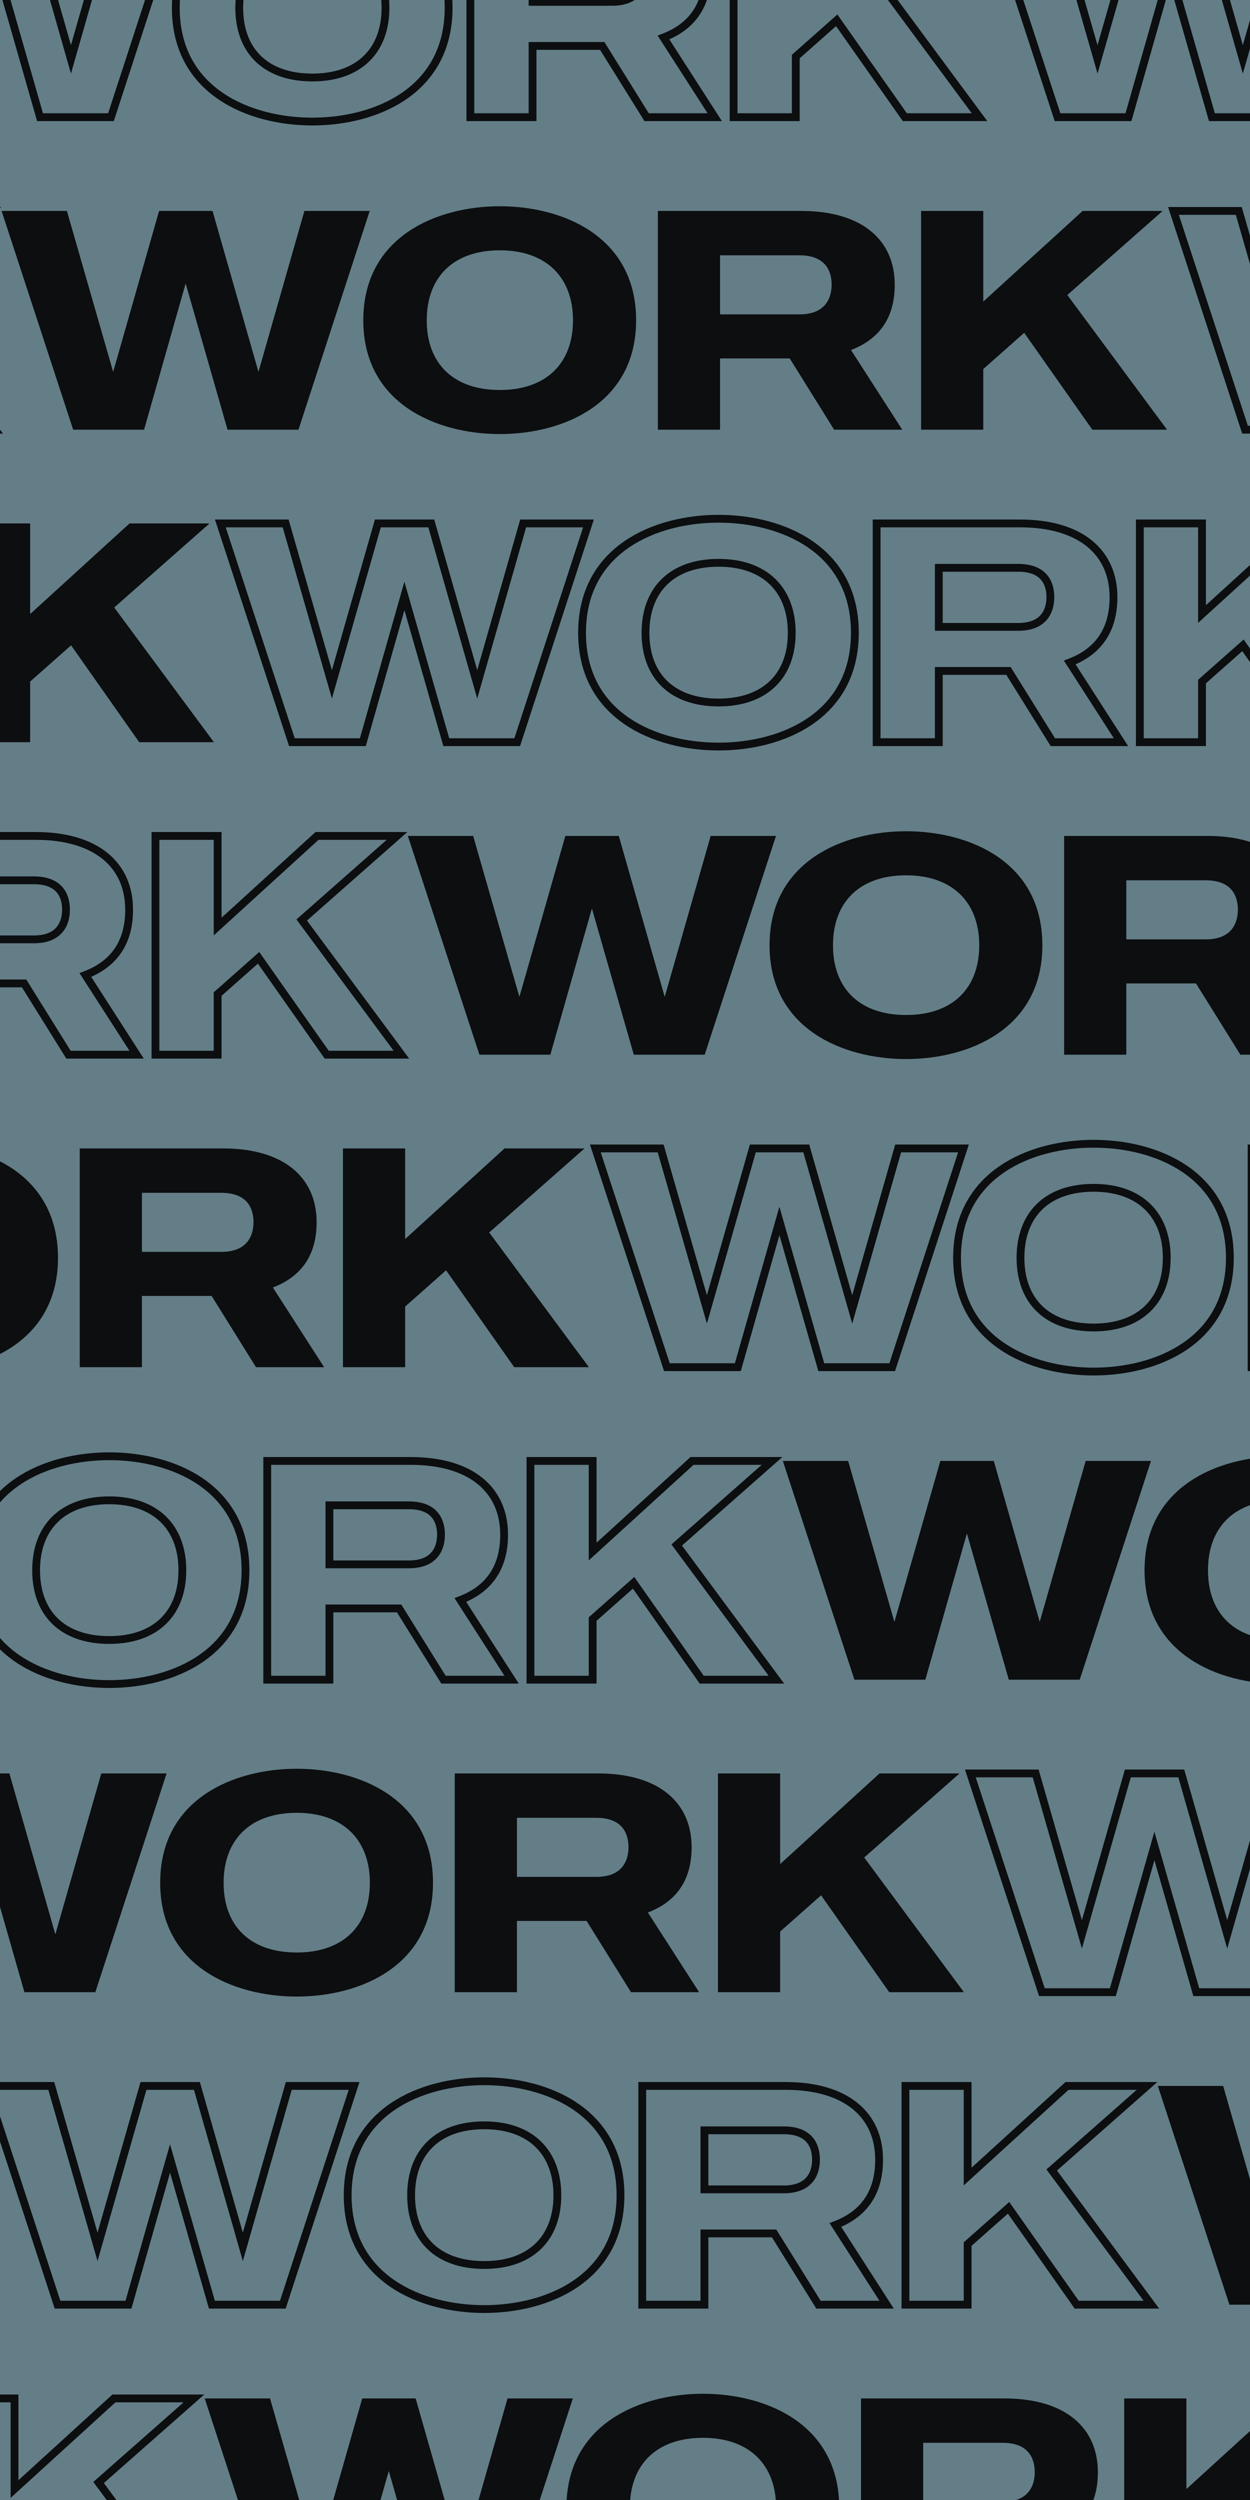
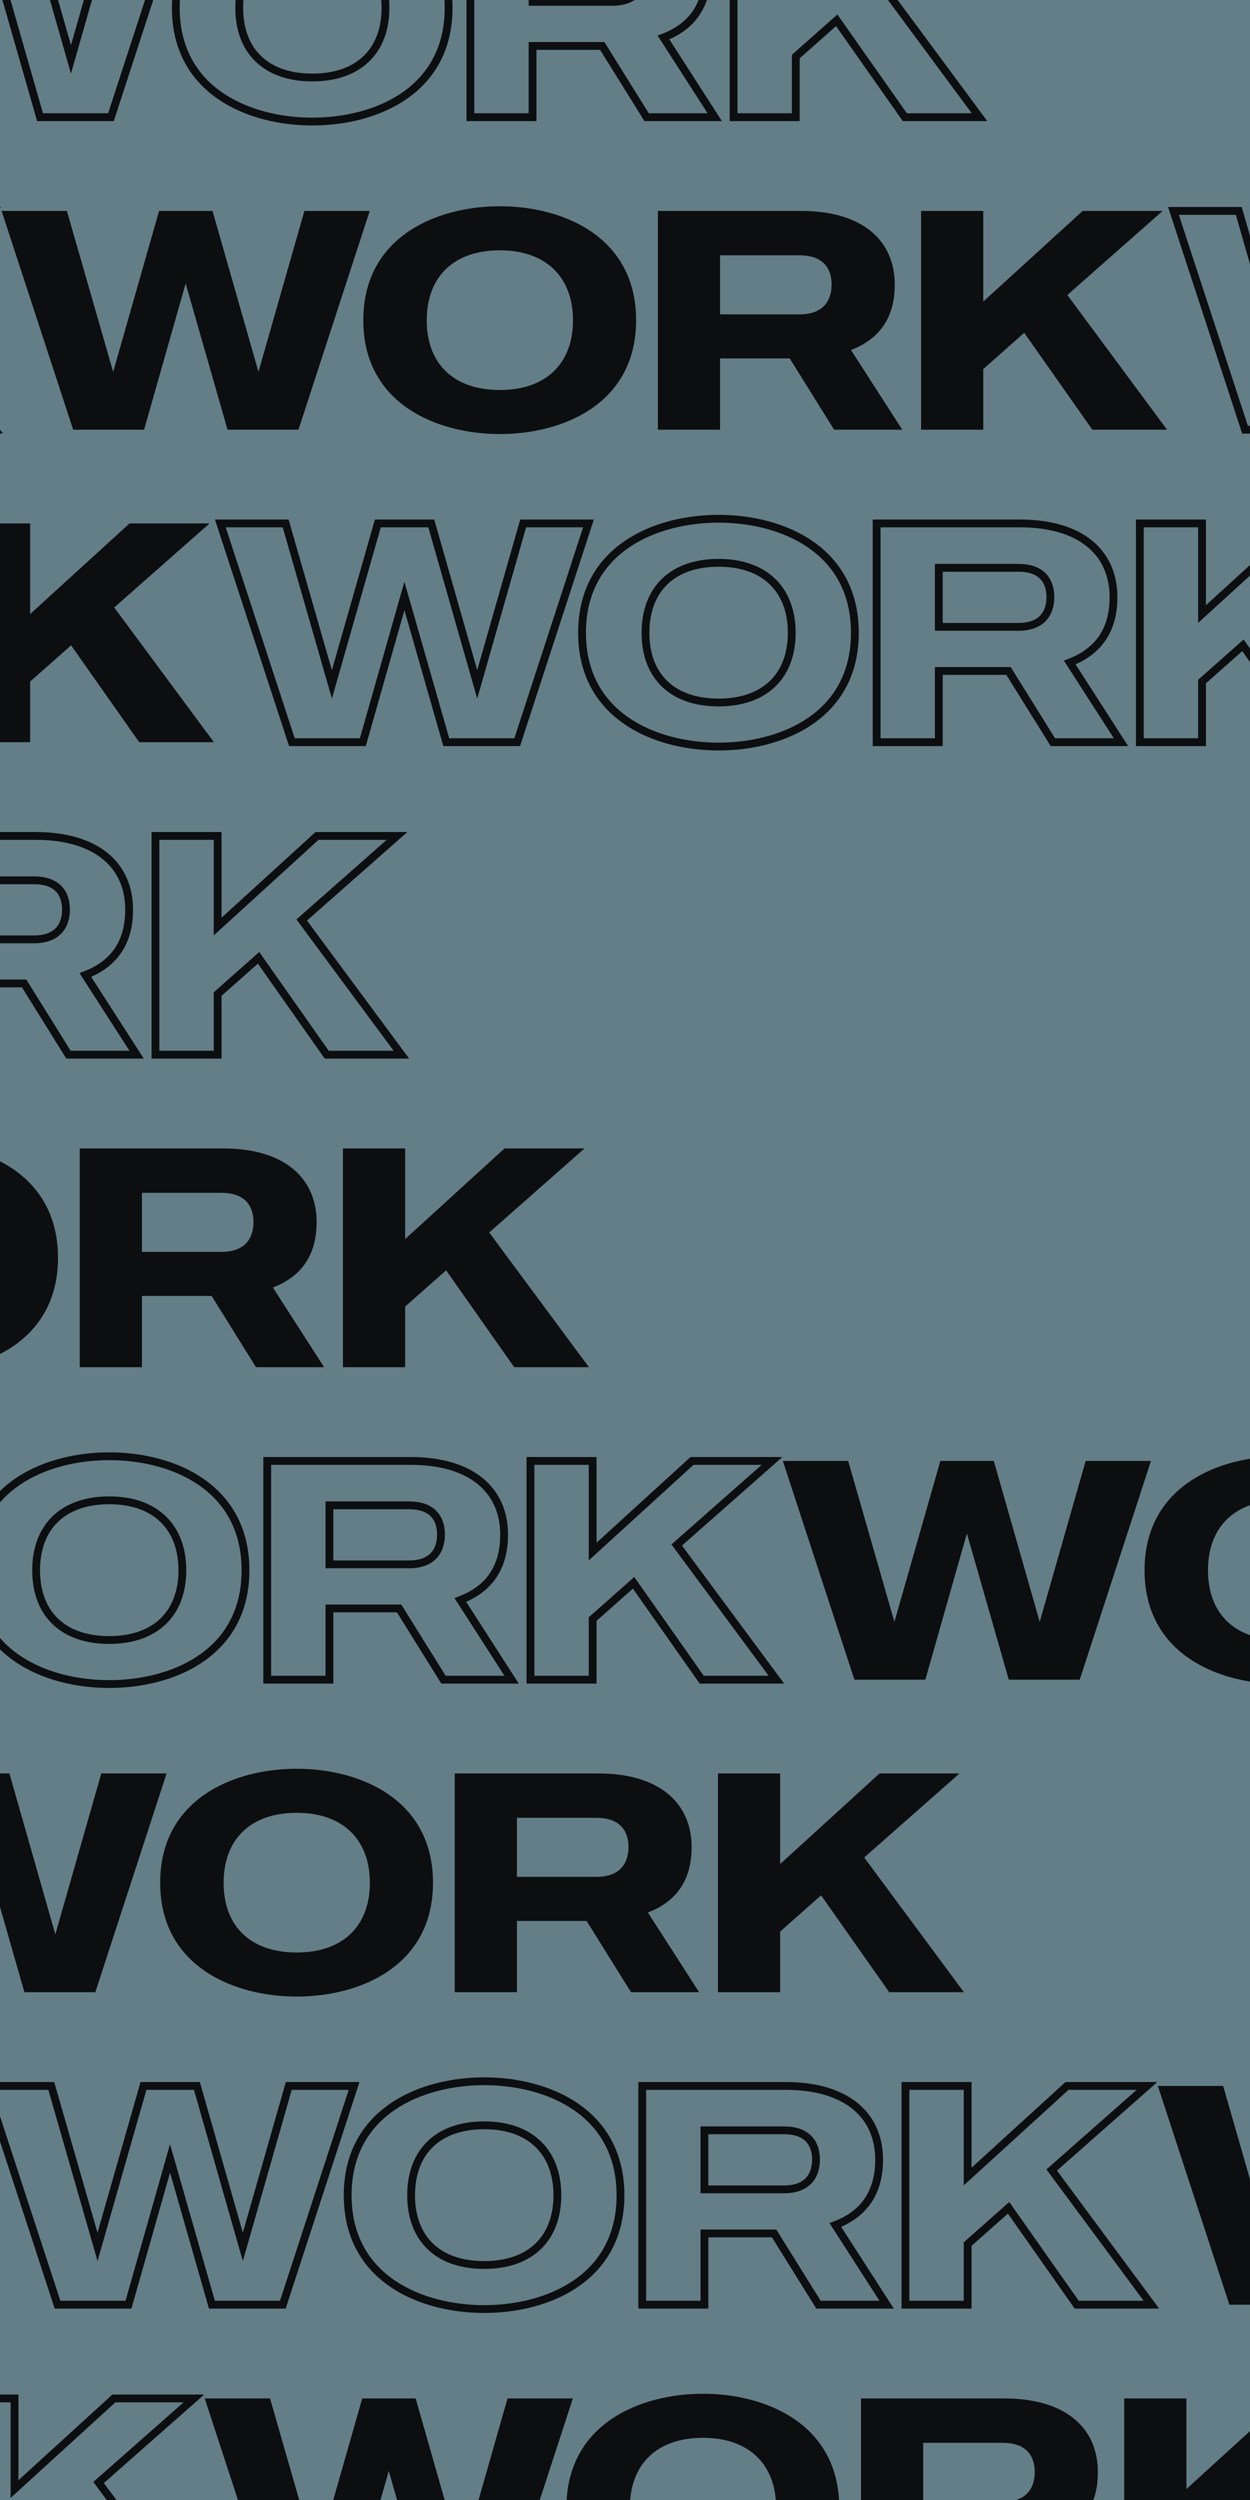
<svg xmlns="http://www.w3.org/2000/svg" width="320" height="640" viewBox="0 0 320 640" fill="none">
  <g clip-path="url(#clip0_988:4947)">
-     <rect width="320" height="640" fill="#C4C4C4" />
    <g clip-path="url(#clip1_988:4947)">
      <rect width="640" height="640" fill="#647E88" />
      <path d="M29.928 -26V-27H29.173L28.966 -26.274L29.928 -26ZM18.168 15.2L17.206 15.475L18.168 18.843L19.129 15.475L18.168 15.2ZM6.408 -26L7.369 -26.274L7.162 -27H6.408V-26ZM-7.272 -26V-27H-8.027L-8.234 -26.274L-7.272 -26ZM-19.032 15.2L-19.993 15.476L-19.029 18.832L-18.071 15.475L-19.032 15.2ZM-30.872 -26L-29.911 -26.276L-30.119 -27H-30.872V-26ZM-47.592 -26V-27H-48.971L-48.543 -25.689L-47.592 -26ZM-29.272 30L-30.223 30.311L-29.997 31H-29.272V30ZM-11.112 30V31H-10.357L-10.15 30.273L-11.112 30ZM-0.472 -7.44L0.489 -7.715L-0.476 -11.085L-1.434 -7.713L-0.472 -7.44ZM10.248 30L9.286 30.275L9.494 31H10.248V30ZM28.408 30V31H29.134L29.359 30.31L28.408 30ZM46.648 -26L47.599 -25.69L48.025 -27H46.648V-26ZM28.966 -26.274L17.206 14.925L19.129 15.475L30.889 -25.726L28.966 -26.274ZM19.129 14.925L7.369 -26.274L5.446 -25.726L17.206 15.475L19.129 14.925ZM6.408 -27H-7.272V-25H6.408V-27ZM-8.234 -26.274L-19.994 14.925L-18.071 15.475L-6.311 -25.726L-8.234 -26.274ZM-18.071 14.924L-29.911 -26.276L-31.833 -25.724L-19.993 15.476L-18.071 14.924ZM-30.872 -27H-47.592V-25H-30.872V-27ZM-48.543 -25.689L-30.223 30.311L-28.322 29.689L-46.642 -26.311L-48.543 -25.689ZM-29.272 31H-11.112V29H-29.272V31ZM-10.15 30.273L0.49 -7.167L-1.434 -7.713L-12.074 29.727L-10.15 30.273ZM-1.434 -7.165L9.286 30.275L11.209 29.725L0.489 -7.715L-1.434 -7.165ZM10.248 31H28.408V29H10.248V31ZM29.359 30.31L47.599 -25.69L45.697 -26.31L27.457 29.69L29.359 30.31ZM46.648 -27H29.928V-25H46.648V-27ZM79.965 -28.2C71.748 -28.2 62.791 -26.231 55.858 -21.464C48.879 -16.666 44.005 -9.064 44.005 2H46.005C46.005 -8.376 50.531 -15.374 56.991 -19.816C63.498 -24.289 72.022 -26.2 79.965 -26.2V-28.2ZM44.005 2C44.005 13.025 48.88 20.607 55.859 25.395C62.792 30.151 71.748 32.12 79.965 32.12V30.12C72.022 30.12 63.497 28.209 56.99 23.745C50.529 19.313 46.005 12.335 46.005 2H44.005ZM79.965 32.12C88.182 32.12 97.118 30.151 104.032 25.394C110.991 20.605 115.845 13.023 115.845 2H113.845C113.845 12.337 109.339 19.314 102.898 23.746C96.411 28.209 87.907 30.12 79.965 30.12V32.12ZM115.845 2C115.845 -9.062 110.992 -16.664 104.032 -21.463C97.118 -26.231 88.182 -28.2 79.965 -28.2V-26.2C87.907 -26.2 96.411 -24.289 102.897 -19.817C109.337 -15.376 113.845 -8.378 113.845 2H115.845ZM79.965 18.84C74.192 18.84 69.787 17.196 66.829 14.341C63.876 11.489 62.245 7.312 62.245 2H60.245C60.245 7.728 62.014 12.471 65.44 15.779C68.862 19.084 73.817 20.84 79.965 20.84V18.84ZM62.245 2C62.245 -3.312 63.876 -7.511 66.832 -10.383C69.79 -13.258 74.195 -14.92 79.965 -14.92V-16.92C73.814 -16.92 68.859 -15.142 65.438 -11.817C62.013 -8.489 60.245 -3.728 60.245 2H62.245ZM79.965 -14.92C85.693 -14.92 90.099 -13.259 93.069 -10.382C96.035 -7.508 97.685 -3.309 97.685 2H99.685C99.685 -3.731 97.894 -8.492 94.46 -11.818C91.03 -15.141 86.077 -16.92 79.965 -16.92V-14.92ZM97.685 2C97.685 7.309 96.036 11.486 93.071 14.339C90.102 17.197 85.696 18.84 79.965 18.84V20.84C86.074 20.84 91.027 19.083 94.458 15.78C97.894 12.474 99.685 7.731 99.685 2H97.685ZM165.534 30L164.685 30.529L164.979 31H165.534V30ZM182.974 30V31H184.806L183.815 29.459L182.974 30ZM169.854 9.6L169.497 8.666L168.347 9.105L169.013 10.141L169.854 9.6ZM120.414 -26V-27H119.414V-26H120.414ZM120.414 30H119.414V31H120.414V30ZM136.334 30V31H137.334V30H136.334ZM136.334 11.76V10.76H135.334V11.76H136.334ZM154.174 11.76L155.023 11.231L154.729 10.76H154.174V11.76ZM136.334 -14.64V-15.64H135.334V-14.64H136.334ZM136.334 0.48H135.334V1.48H136.334V0.48ZM165.534 31H182.974V29H165.534V31ZM183.815 29.459L170.695 9.059L169.013 10.141L182.133 30.541L183.815 29.459ZM170.211 10.534C173.918 9.118 176.899 6.988 178.946 4.029C180.994 1.07 182.054 -2.639 182.054 -7.12H180.054C180.054 -2.961 179.074 0.33 177.302 2.891C175.529 5.452 172.91 7.362 169.497 8.666L170.211 10.534ZM182.054 -7.12C182.054 -13.105 179.845 -18.124 175.546 -21.625C171.272 -25.106 165.041 -27 157.134 -27V-25C164.748 -25 170.476 -23.174 174.283 -20.075C178.063 -16.996 180.054 -12.575 180.054 -7.12H182.054ZM157.134 -27H120.414V-25H157.134V-27ZM119.414 -26V30H121.414V-26H119.414ZM120.414 31H136.334V29H120.414V31ZM137.334 30V11.76H135.334V30H137.334ZM136.334 12.76H154.174V10.76H136.334V12.76ZM153.325 12.289L164.685 30.529L166.383 29.471L155.023 11.231L153.325 12.289ZM136.334 -13.64H156.654V-15.64H136.334V-13.64ZM156.654 -13.64C160.092 -13.64 161.818 -12.516 162.728 -11.277C163.682 -9.981 163.894 -8.358 163.894 -7.12H165.894C165.894 -8.522 165.666 -10.659 164.34 -12.463C162.97 -14.324 160.576 -15.64 156.654 -15.64V-13.64ZM163.894 -7.12C163.894 -5.892 163.665 -4.243 162.697 -2.921C161.772 -1.657 160.042 -0.52 156.654 -0.52V1.48C160.546 1.48 162.936 0.137 164.311 -1.739C165.643 -3.557 165.894 -5.708 165.894 -7.12H163.894ZM156.654 -0.52H136.334V1.48H156.654V-0.52ZM137.334 0.48V-14.64H135.334V0.48H137.334ZM231.638 30L230.82 30.575L231.119 31H231.638V30ZM250.758 30V31H252.743L251.562 29.405L250.758 30ZM225.238 -4.48L224.577 -5.23L223.889 -4.623L224.435 -3.885L225.238 -4.48ZM249.638 -26L250.3 -25.25L252.284 -27H249.638V-26ZM229.158 -26V-27H228.771L228.485 -26.739L229.158 -26ZM203.718 -2.8H202.718V-0.535L204.392 -2.061L203.718 -2.8ZM203.718 -26H204.718V-27H203.718V-26ZM187.798 -26V-27H186.798V-26H187.798ZM187.798 30H186.798V31H187.798V30ZM203.718 30V31H204.718V30H203.718ZM203.718 14.48L203.055 13.731L202.718 14.03V14.48H203.718ZM214.198 5.2L215.016 4.625L214.373 3.71L213.535 4.451L214.198 5.2ZM231.638 31H250.758V29H231.638V31ZM251.562 29.405L226.042 -5.075L224.435 -3.885L249.955 30.595L251.562 29.405ZM225.9 -3.73L250.3 -25.25L248.977 -26.75L224.577 -5.23L225.9 -3.73ZM249.638 -27H229.158V-25H249.638V-27ZM228.485 -26.739L203.045 -3.539L204.392 -2.061L229.832 -25.261L228.485 -26.739ZM204.718 -2.8V-26H202.718V-2.8H204.718ZM203.718 -27H187.798V-25H203.718V-27ZM186.798 -26V30H188.798V-26H186.798ZM187.798 31H203.718V29H187.798V31ZM204.718 30V14.48H202.718V30H204.718ZM204.381 15.229L214.861 5.949L213.535 4.451L203.055 13.731L204.381 15.229ZM213.38 5.775L230.82 30.575L232.456 29.425L215.016 4.625L213.38 5.775Z" fill="#0C0E0F" />
-       <path d="M329.928 -26V-27H329.173L328.966 -26.274L329.928 -26ZM318.168 15.2L317.206 15.475L318.168 18.843L319.129 15.475L318.168 15.2ZM306.408 -26L307.369 -26.274L307.162 -27H306.408V-26ZM292.728 -26V-27H291.973L291.766 -26.274L292.728 -26ZM280.968 15.2L280.007 15.476L280.971 18.832L281.929 15.475L280.968 15.2ZM269.128 -26L270.089 -26.276L269.881 -27H269.128V-26ZM252.408 -26V-27H251.029L251.457 -25.689L252.408 -26ZM270.728 30L269.777 30.311L270.003 31H270.728V30ZM288.888 30V31H289.643L289.85 30.273L288.888 30ZM299.528 -7.44L300.489 -7.715L299.524 -11.085L298.566 -7.713L299.528 -7.44ZM310.248 30L309.286 30.275L309.494 31H310.248V30ZM328.408 30V31H329.134L329.359 30.31L328.408 30ZM346.648 -26L347.599 -25.69L348.025 -27H346.648V-26ZM328.966 -26.274L317.206 14.925L319.129 15.475L330.889 -25.726L328.966 -26.274ZM319.129 14.925L307.369 -26.274L305.446 -25.726L317.206 15.475L319.129 14.925ZM306.408 -27H292.728V-25H306.408V-27ZM291.766 -26.274L280.006 14.925L281.929 15.475L293.689 -25.726L291.766 -26.274ZM281.929 14.924L270.089 -26.276L268.167 -25.724L280.007 15.476L281.929 14.924ZM269.128 -27H252.408V-25H269.128V-27ZM251.457 -25.689L269.777 30.311L271.678 29.689L253.358 -26.311L251.457 -25.689ZM270.728 31H288.888V29H270.728V31ZM289.85 30.273L300.49 -7.167L298.566 -7.713L287.926 29.727L289.85 30.273ZM298.566 -7.165L309.286 30.275L311.209 29.725L300.489 -7.715L298.566 -7.165ZM310.248 31H328.408V29H310.248V31ZM329.359 30.31L347.599 -25.69L345.697 -26.31L327.457 29.69L329.359 30.31ZM346.648 -27H329.928V-25H346.648V-27ZM379.965 -28.2C371.748 -28.2 362.792 -26.231 355.858 -21.464C348.879 -16.666 344.005 -9.064 344.005 2H346.005C346.005 -8.376 350.53 -15.374 356.991 -19.816C363.498 -24.289 372.022 -26.2 379.965 -26.2V-28.2ZM344.005 2C344.005 13.025 348.88 20.607 355.859 25.395C362.792 30.151 371.748 32.12 379.965 32.12V30.12C372.022 30.12 363.497 28.209 356.99 23.745C350.529 19.313 346.005 12.335 346.005 2H344.005ZM379.965 32.12C388.182 32.12 397.118 30.151 404.032 25.394C410.991 20.605 415.845 13.023 415.845 2H413.845C413.845 12.337 409.339 19.314 402.898 23.746C396.411 28.209 387.908 30.12 379.965 30.12V32.12ZM415.845 2C415.845 -9.062 410.992 -16.664 404.032 -21.463C397.119 -26.231 388.182 -28.2 379.965 -28.2V-26.2C387.908 -26.2 396.411 -24.289 402.897 -19.817C409.337 -15.376 413.845 -8.378 413.845 2H415.845ZM379.965 18.84C374.192 18.84 369.787 17.196 366.829 14.341C363.876 11.489 362.245 7.312 362.245 2H360.245C360.245 7.728 362.014 12.471 365.44 15.779C368.862 19.084 373.817 20.84 379.965 20.84V18.84ZM362.245 2C362.245 -3.312 363.876 -7.511 366.832 -10.383C369.79 -13.258 374.195 -14.92 379.965 -14.92V-16.92C373.814 -16.92 368.859 -15.142 365.438 -11.817C362.013 -8.489 360.245 -3.728 360.245 2H362.245ZM379.965 -14.92C385.693 -14.92 390.099 -13.259 393.069 -10.382C396.035 -7.508 397.685 -3.309 397.685 2H399.685C399.685 -3.731 397.894 -8.492 394.46 -11.818C391.03 -15.141 386.077 -16.92 379.965 -16.92V-14.92ZM397.685 2C397.685 7.309 396.036 11.486 393.071 14.339C390.102 17.197 385.696 18.84 379.965 18.84V20.84C386.074 20.84 391.027 19.083 394.458 15.78C397.894 12.474 399.685 7.731 399.685 2H397.685ZM465.534 30L464.685 30.529L464.979 31H465.534V30ZM482.974 30V31H484.806L483.815 29.459L482.974 30ZM469.854 9.6L469.497 8.666L468.347 9.105L469.013 10.141L469.854 9.6ZM420.414 -26V-27H419.414V-26H420.414ZM420.414 30H419.414V31H420.414V30ZM436.334 30V31H437.334V30H436.334ZM436.334 11.76V10.76H435.334V11.76H436.334ZM454.174 11.76L455.023 11.231L454.729 10.76H454.174V11.76ZM436.334 -14.64V-15.64H435.334V-14.64H436.334ZM436.334 0.48H435.334V1.48H436.334V0.48ZM465.534 31H482.974V29H465.534V31ZM483.815 29.459L470.695 9.059L469.013 10.141L482.133 30.541L483.815 29.459ZM470.211 10.534C473.918 9.118 476.899 6.988 478.946 4.029C480.994 1.07 482.054 -2.639 482.054 -7.12H480.054C480.054 -2.961 479.074 0.33 477.302 2.891C475.529 5.452 472.91 7.362 469.497 8.666L470.211 10.534ZM482.054 -7.12C482.054 -13.105 479.845 -18.124 475.546 -21.625C471.272 -25.106 465.041 -27 457.134 -27V-25C464.748 -25 470.476 -23.174 474.283 -20.075C478.063 -16.996 480.054 -12.575 480.054 -7.12H482.054ZM457.134 -27H420.414V-25H457.134V-27ZM419.414 -26V30H421.414V-26H419.414ZM420.414 31H436.334V29H420.414V31ZM437.334 30V11.76H435.334V30H437.334ZM436.334 12.76H454.174V10.76H436.334V12.76ZM453.325 12.289L464.685 30.529L466.383 29.471L455.023 11.231L453.325 12.289ZM436.334 -13.64H456.654V-15.64H436.334V-13.64ZM456.654 -13.64C460.092 -13.64 461.818 -12.516 462.728 -11.277C463.682 -9.981 463.894 -8.358 463.894 -7.12H465.894C465.894 -8.522 465.666 -10.659 464.34 -12.463C462.97 -14.324 460.576 -15.64 456.654 -15.64V-13.64ZM463.894 -7.12C463.894 -5.892 463.665 -4.243 462.697 -2.921C461.772 -1.657 460.042 -0.52 456.654 -0.52V1.48C460.546 1.48 462.936 0.137 464.311 -1.739C465.643 -3.557 465.894 -5.708 465.894 -7.12H463.894ZM456.654 -0.52H436.334V1.48H456.654V-0.52ZM437.334 0.48V-14.64H435.334V0.48H437.334ZM531.638 30L530.82 30.575L531.119 31H531.638V30ZM550.758 30V31H552.743L551.562 29.405L550.758 30ZM525.238 -4.48L524.577 -5.23L523.889 -4.623L524.435 -3.885L525.238 -4.48ZM549.638 -26L550.3 -25.25L552.284 -27H549.638V-26ZM529.158 -26V-27H528.771L528.485 -26.739L529.158 -26ZM503.718 -2.8H502.718V-0.535L504.392 -2.061L503.718 -2.8ZM503.718 -26H504.718V-27H503.718V-26ZM487.798 -26V-27H486.798V-26H487.798ZM487.798 30H486.798V31H487.798V30ZM503.718 30V31H504.718V30H503.718ZM503.718 14.48L503.055 13.731L502.718 14.03V14.48H503.718ZM514.198 5.2L515.016 4.625L514.373 3.71L513.535 4.451L514.198 5.2ZM531.638 31H550.758V29H531.638V31ZM551.562 29.405L526.042 -5.075L524.435 -3.885L549.955 30.595L551.562 29.405ZM525.9 -3.73L550.3 -25.25L548.977 -26.75L524.577 -5.23L525.9 -3.73ZM549.638 -27H529.158V-25H549.638V-27ZM528.485 -26.739L503.045 -3.539L504.392 -2.061L529.832 -25.261L528.485 -26.739ZM504.718 -2.8V-26H502.718V-2.8H504.718ZM503.718 -27H487.798V-25H503.718V-27ZM486.798 -26V30H488.798V-26H486.798ZM487.798 31H503.718V29H487.798V31ZM504.718 30V14.48H502.718V30H504.718ZM504.381 15.229L514.861 5.949L513.535 4.451L503.055 13.731L504.381 15.229ZM513.38 5.775L530.82 30.575L532.456 29.425L515.016 4.625L513.38 5.775Z" fill="#0C0E0F" />
      <path d="M-222.072 54V53H-222.827L-223.034 53.725L-222.072 54ZM-233.832 95.2L-234.794 95.475L-233.832 98.843L-232.871 95.475L-233.832 95.2ZM-245.592 54L-244.631 53.725L-244.838 53H-245.592V54ZM-259.272 54V53H-260.027L-260.234 53.725L-259.272 54ZM-271.032 95.2L-271.993 95.476L-271.029 98.832L-270.071 95.475L-271.032 95.2ZM-282.872 54L-281.911 53.724L-282.119 53H-282.872V54ZM-299.592 54V53H-300.971L-300.543 54.311L-299.592 54ZM-281.272 110L-282.223 110.311L-281.997 111H-281.272V110ZM-263.112 110V111H-262.357L-262.15 110.273L-263.112 110ZM-252.472 72.56L-251.511 72.285L-252.476 68.915L-253.434 72.287L-252.472 72.56ZM-241.752 110L-242.714 110.275L-242.506 111H-241.752V110ZM-223.592 110V111H-222.866L-222.641 110.31L-223.592 110ZM-205.352 54L-204.401 54.31L-203.975 53H-205.352V54ZM-223.034 53.725L-234.794 94.925L-232.871 95.475L-221.111 54.275L-223.034 53.725ZM-232.871 94.925L-244.631 53.725L-246.554 54.275L-234.794 95.475L-232.871 94.925ZM-245.592 53H-259.272V55H-245.592V53ZM-260.234 53.725L-271.994 94.925L-270.071 95.475L-258.311 54.275L-260.234 53.725ZM-270.071 94.924L-281.911 53.724L-283.833 54.276L-271.993 95.476L-270.071 94.924ZM-282.872 53H-299.592V55H-282.872V53ZM-300.543 54.311L-282.223 110.311L-280.322 109.689L-298.642 53.689L-300.543 54.311ZM-281.272 111H-263.112V109H-281.272V111ZM-262.15 110.273L-251.51 72.833L-253.434 72.287L-264.074 109.727L-262.15 110.273ZM-253.434 72.835L-242.714 110.275L-240.791 109.725L-251.511 72.285L-253.434 72.835ZM-241.752 111H-223.592V109H-241.752V111ZM-222.641 110.31L-204.401 54.31L-206.303 53.69L-224.543 109.69L-222.641 110.31ZM-205.352 53H-222.072V55H-205.352V53ZM-172.035 51.8C-180.252 51.8 -189.208 53.769 -196.142 58.536C-203.121 63.334 -207.995 70.936 -207.995 82H-205.995C-205.995 71.624 -201.47 64.626 -195.009 60.184C-188.502 55.711 -179.978 53.8 -172.035 53.8V51.8ZM-207.995 82C-207.995 93.025 -203.12 100.607 -196.141 105.395C-189.208 110.151 -180.252 112.12 -172.035 112.12V110.12C-179.978 110.12 -188.503 108.209 -195.01 103.745C-201.471 99.313 -205.995 92.335 -205.995 82H-207.995ZM-172.035 112.12C-163.818 112.12 -154.882 110.151 -147.968 105.394C-141.009 100.605 -136.155 93.023 -136.155 82H-138.155C-138.155 92.337 -142.661 99.314 -149.102 103.746C-155.589 108.209 -164.092 110.12 -172.035 110.12V112.12ZM-136.155 82C-136.155 70.938 -141.008 63.336 -147.968 58.537C-154.881 53.769 -163.818 51.8 -172.035 51.8V53.8C-164.092 53.8 -155.589 55.711 -149.103 60.183C-142.663 64.624 -138.155 71.622 -138.155 82H-136.155ZM-172.035 98.84C-177.808 98.84 -182.213 97.196 -185.171 94.341C-188.124 91.489 -189.755 87.312 -189.755 82H-191.755C-191.755 87.728 -189.986 92.471 -186.56 95.779C-183.138 99.084 -178.183 100.84 -172.035 100.84V98.84ZM-189.755 82C-189.755 76.688 -188.124 72.489 -185.168 69.617C-182.21 66.742 -177.805 65.08 -172.035 65.08V63.08C-178.186 63.08 -183.141 64.858 -186.562 68.183C-189.987 71.511 -191.755 76.272 -191.755 82H-189.755ZM-172.035 65.08C-166.307 65.08 -161.901 66.741 -158.931 69.618C-155.965 72.492 -154.315 76.691 -154.315 82H-152.315C-152.315 76.269 -154.106 71.508 -157.54 68.182C-160.97 64.859 -165.923 63.08 -172.035 63.08V65.08ZM-154.315 82C-154.315 87.309 -155.964 91.486 -158.929 94.34C-161.898 97.197 -166.304 98.84 -172.035 98.84V100.84C-165.926 100.84 -160.973 99.083 -157.542 95.781C-154.106 92.474 -152.315 87.731 -152.315 82H-154.315ZM-86.466 110L-87.315 110.529L-87.021 111H-86.466V110ZM-69.026 110V111H-67.194L-68.185 109.459L-69.026 110ZM-82.146 89.6L-82.503 88.666L-83.653 89.105L-82.987 90.141L-82.146 89.6ZM-131.586 54V53H-132.586V54H-131.586ZM-131.586 110H-132.586V111H-131.586V110ZM-115.666 110V111H-114.666V110H-115.666ZM-115.666 91.76V90.76H-116.666V91.76H-115.666ZM-97.826 91.76L-96.977 91.231L-97.271 90.76H-97.826V91.76ZM-115.666 65.36V64.36H-116.666V65.36H-115.666ZM-115.666 80.48H-116.666V81.48H-115.666V80.48ZM-86.466 111H-69.026V109H-86.466V111ZM-68.185 109.459L-81.305 89.059L-82.987 90.141L-69.867 110.541L-68.185 109.459ZM-81.789 90.534C-78.082 89.118 -75.101 86.988 -73.054 84.029C-71.006 81.07 -69.946 77.361 -69.946 72.88H-71.946C-71.946 77.039 -72.926 80.33 -74.698 82.891C-76.471 85.452 -79.09 87.362 -82.503 88.666L-81.789 90.534ZM-69.946 72.88C-69.946 66.895 -72.155 61.876 -76.454 58.375C-80.728 54.894 -86.959 53 -94.866 53V55C-87.252 55 -81.523 56.826 -77.717 59.925C-73.937 63.004 -71.946 67.425 -71.946 72.88H-69.946ZM-94.866 53H-131.586V55H-94.866V53ZM-132.586 54V110H-130.586V54H-132.586ZM-131.586 111H-115.666V109H-131.586V111ZM-114.666 110V91.76H-116.666V110H-114.666ZM-115.666 92.76H-97.826V90.76H-115.666V92.76ZM-98.675 92.289L-87.315 110.529L-85.617 109.471L-96.977 91.231L-98.675 92.289ZM-115.666 66.36H-95.346V64.36H-115.666V66.36ZM-95.346 66.36C-91.908 66.36 -90.182 67.484 -89.272 68.722C-88.318 70.019 -88.106 71.642 -88.106 72.88H-86.106C-86.106 71.478 -86.334 69.341 -87.66 67.537C-89.03 65.676 -91.424 64.36 -95.346 64.36V66.36ZM-88.106 72.88C-88.106 74.108 -88.335 75.757 -89.303 77.079C-90.228 78.343 -91.958 79.48 -95.346 79.48V81.48C-91.454 81.48 -89.064 80.137 -87.689 78.261C-86.357 76.443 -86.106 74.292 -86.106 72.88H-88.106ZM-95.346 79.48H-115.666V81.48H-95.346V79.48ZM-114.666 80.48V65.36H-116.666V80.48H-114.666ZM-20.362 110L-21.18 110.575L-20.881 111H-20.362V110ZM-1.242 110V111H0.743L-0.438 109.405L-1.242 110ZM-26.762 75.52L-27.423 74.77L-28.111 75.377L-27.565 76.115L-26.762 75.52ZM-2.362 54L-1.7 54.75L0.284 53H-2.362V54ZM-22.842 54V53H-23.229L-23.515 53.261L-22.842 54ZM-48.282 77.2H-49.282V79.465L-47.608 77.939L-48.282 77.2ZM-48.282 54H-47.282V53H-48.282V54ZM-64.202 54V53H-65.202V54H-64.202ZM-64.202 110H-65.202V111H-64.202V110ZM-48.282 110V111H-47.282V110H-48.282ZM-48.282 94.48L-48.944 93.731L-49.282 94.03V94.48H-48.282ZM-37.802 85.2L-36.984 84.625L-37.627 83.71L-38.465 84.451L-37.802 85.2ZM-20.362 111H-1.242V109H-20.362V111ZM-0.438 109.405L-25.958 74.925L-27.565 76.115L-2.045 110.595L-0.438 109.405ZM-26.1 76.27L-1.7 54.75L-3.023 53.25L-27.423 74.77L-26.1 76.27ZM-2.362 53H-22.842V55H-2.362V53ZM-23.515 53.261L-48.955 76.461L-47.608 77.939L-22.168 54.739L-23.515 53.261ZM-47.282 77.2V54H-49.282V77.2H-47.282ZM-48.282 53H-64.202V55H-48.282V53ZM-65.202 54V110H-63.202V54H-65.202ZM-64.202 111H-48.282V109H-64.202V111ZM-47.282 110V94.48H-49.282V110H-47.282ZM-47.619 95.229L-37.139 85.949L-38.465 84.451L-48.944 93.731L-47.619 95.229ZM-38.62 85.775L-21.18 110.575L-19.544 109.425L-36.984 84.625L-38.62 85.775Z" fill="#0C0E0F" />
      <path d="M77.928 54L66.168 95.2L54.408 54H40.728L28.968 95.2L17.128 54H0.408L18.728 110H36.888L47.528 72.56L58.248 110H76.408L94.648 54H77.928ZM127.965 52.8C111.805 52.8 93.005 60.56 93.005 82C93.005 103.36 111.805 111.12 127.965 111.12C144.125 111.12 162.845 103.36 162.845 82C162.845 60.56 144.125 52.8 127.965 52.8ZM127.965 99.84C116.045 99.84 109.245 93.04 109.245 82C109.245 70.96 116.045 64.08 127.965 64.08C139.805 64.08 146.685 70.96 146.685 82C146.685 93.04 139.805 99.84 127.965 99.84ZM213.534 110H230.974L217.854 89.6C224.974 86.88 229.054 81.52 229.054 72.88C229.054 61.44 220.654 54 205.134 54H168.414V110H184.334V91.76H202.174L213.534 110ZM184.334 65.36H204.654C212.014 65.36 212.894 70.24 212.894 72.88C212.894 75.52 211.934 80.48 204.654 80.48H184.334V65.36ZM279.638 110H298.758L273.238 75.52L297.638 54H277.158L251.718 77.2V54H235.798V110H251.718V94.48L262.198 85.2L279.638 110Z" fill="#0C0E0F" />
      <path d="M377.928 54V53H377.173L376.966 53.725L377.928 54ZM366.168 95.2L365.206 95.475L366.168 98.843L367.129 95.475L366.168 95.2ZM354.408 54L355.369 53.725L355.162 53H354.408V54ZM340.728 54V53H339.973L339.766 53.725L340.728 54ZM328.968 95.2L328.007 95.476L328.971 98.832L329.929 95.475L328.968 95.2ZM317.128 54L318.089 53.724L317.881 53H317.128V54ZM300.408 54V53H299.029L299.457 54.311L300.408 54ZM318.728 110L317.777 110.311L318.003 111H318.728V110ZM336.888 110V111H337.643L337.85 110.273L336.888 110ZM347.528 72.56L348.489 72.285L347.524 68.915L346.566 72.287L347.528 72.56ZM358.248 110L357.286 110.275L357.494 111H358.248V110ZM376.408 110V111H377.134L377.359 110.31L376.408 110ZM394.648 54L395.599 54.31L396.025 53H394.648V54ZM376.966 53.725L365.206 94.925L367.129 95.475L378.889 54.275L376.966 53.725ZM367.129 94.925L355.369 53.725L353.446 54.275L365.206 95.475L367.129 94.925ZM354.408 53H340.728V55H354.408V53ZM339.766 53.725L328.006 94.925L329.929 95.475L341.689 54.275L339.766 53.725ZM329.929 94.924L318.089 53.724L316.167 54.276L328.007 95.476L329.929 94.924ZM317.128 53H300.408V55H317.128V53ZM299.457 54.311L317.777 110.311L319.678 109.689L301.358 53.689L299.457 54.311ZM318.728 111H336.888V109H318.728V111ZM337.85 110.273L348.49 72.833L346.566 72.287L335.926 109.727L337.85 110.273ZM346.566 72.835L357.286 110.275L359.209 109.725L348.489 72.285L346.566 72.835ZM358.248 111H376.408V109H358.248V111ZM377.359 110.31L395.599 54.31L393.697 53.69L375.457 109.69L377.359 110.31ZM394.648 53H377.928V55H394.648V53ZM427.965 51.8C419.748 51.8 410.792 53.769 403.858 58.536C396.879 63.334 392.005 70.936 392.005 82H394.005C394.005 71.624 398.53 64.626 404.991 60.184C411.498 55.711 420.022 53.8 427.965 53.8V51.8ZM392.005 82C392.005 93.025 396.88 100.607 403.859 105.395C410.792 110.151 419.748 112.12 427.965 112.12V110.12C420.022 110.12 411.497 108.209 404.99 103.745C398.529 99.313 394.005 92.335 394.005 82H392.005ZM427.965 112.12C436.182 112.12 445.118 110.151 452.032 105.394C458.991 100.605 463.845 93.023 463.845 82H461.845C461.845 92.337 457.339 99.314 450.898 103.746C444.411 108.209 435.908 110.12 427.965 110.12V112.12ZM463.845 82C463.845 70.938 458.992 63.336 452.032 58.537C445.119 53.769 436.182 51.8 427.965 51.8V53.8C435.908 53.8 444.411 55.711 450.897 60.183C457.337 64.624 461.845 71.622 461.845 82H463.845ZM427.965 98.84C422.192 98.84 417.787 97.196 414.829 94.341C411.876 91.489 410.245 87.312 410.245 82H408.245C408.245 87.728 410.014 92.471 413.44 95.779C416.862 99.084 421.817 100.84 427.965 100.84V98.84ZM410.245 82C410.245 76.688 411.876 72.489 414.832 69.617C417.79 66.742 422.195 65.08 427.965 65.08V63.08C421.814 63.08 416.859 64.858 413.438 68.183C410.013 71.511 408.245 76.272 408.245 82H410.245ZM427.965 65.08C433.693 65.08 438.099 66.741 441.069 69.618C444.035 72.492 445.685 76.691 445.685 82H447.685C447.685 76.269 445.894 71.508 442.46 68.182C439.03 64.859 434.077 63.08 427.965 63.08V65.08ZM445.685 82C445.685 87.309 444.036 91.486 441.071 94.34C438.102 97.197 433.696 98.84 427.965 98.84V100.84C434.074 100.84 439.027 99.083 442.458 95.781C445.894 92.474 447.685 87.731 447.685 82H445.685ZM513.534 110L512.685 110.529L512.979 111H513.534V110ZM530.974 110V111H532.806L531.815 109.459L530.974 110ZM517.854 89.6L517.497 88.666L516.347 89.105L517.013 90.141L517.854 89.6ZM468.414 54V53H467.414V54H468.414ZM468.414 110H467.414V111H468.414V110ZM484.334 110V111H485.334V110H484.334ZM484.334 91.76V90.76H483.334V91.76H484.334ZM502.174 91.76L503.023 91.231L502.729 90.76H502.174V91.76ZM484.334 65.36V64.36H483.334V65.36H484.334ZM484.334 80.48H483.334V81.48H484.334V80.48ZM513.534 111H530.974V109H513.534V111ZM531.815 109.459L518.695 89.059L517.013 90.141L530.133 110.541L531.815 109.459ZM518.211 90.534C521.918 89.118 524.899 86.988 526.946 84.029C528.994 81.07 530.054 77.361 530.054 72.88H528.054C528.054 77.039 527.074 80.33 525.302 82.891C523.529 85.452 520.91 87.362 517.497 88.666L518.211 90.534ZM530.054 72.88C530.054 66.895 527.845 61.876 523.546 58.375C519.272 54.894 513.041 53 505.134 53V55C512.748 55 518.476 56.826 522.283 59.925C526.063 63.004 528.054 67.425 528.054 72.88H530.054ZM505.134 53H468.414V55H505.134V53ZM467.414 54V110H469.414V54H467.414ZM468.414 111H484.334V109H468.414V111ZM485.334 110V91.76H483.334V110H485.334ZM484.334 92.76H502.174V90.76H484.334V92.76ZM501.325 92.289L512.685 110.529L514.383 109.471L503.023 91.231L501.325 92.289ZM484.334 66.36H504.654V64.36H484.334V66.36ZM504.654 66.36C508.092 66.36 509.818 67.484 510.728 68.722C511.682 70.019 511.894 71.642 511.894 72.88H513.894C513.894 71.478 513.666 69.341 512.34 67.537C510.97 65.676 508.576 64.36 504.654 64.36V66.36ZM511.894 72.88C511.894 74.108 511.665 75.757 510.697 77.079C509.772 78.343 508.042 79.48 504.654 79.48V81.48C508.546 81.48 510.936 80.137 512.311 78.261C513.643 76.443 513.894 74.292 513.894 72.88H511.894ZM504.654 79.48H484.334V81.48H504.654V79.48ZM485.334 80.48V65.36H483.334V80.48H485.334ZM579.638 110L578.82 110.575L579.119 111H579.638V110ZM598.758 110V111H600.743L599.562 109.405L598.758 110ZM573.238 75.52L572.577 74.77L571.889 75.377L572.435 76.115L573.238 75.52ZM597.638 54L598.3 54.75L600.284 53H597.638V54ZM577.158 54V53H576.771L576.485 53.261L577.158 54ZM551.718 77.2H550.718V79.465L552.392 77.939L551.718 77.2ZM551.718 54H552.718V53H551.718V54ZM535.798 54V53H534.798V54H535.798ZM535.798 110H534.798V111H535.798V110ZM551.718 110V111H552.718V110H551.718ZM551.718 94.48L551.055 93.731L550.718 94.03V94.48H551.718ZM562.198 85.2L563.016 84.625L562.373 83.71L561.535 84.451L562.198 85.2ZM579.638 111H598.758V109H579.638V111ZM599.562 109.405L574.042 74.925L572.435 76.115L597.955 110.595L599.562 109.405ZM573.9 76.27L598.3 54.75L596.977 53.25L572.577 74.77L573.9 76.27ZM597.638 53H577.158V55H597.638V53ZM576.485 53.261L551.045 76.461L552.392 77.939L577.832 54.739L576.485 53.261ZM552.718 77.2V54H550.718V77.2H552.718ZM551.718 53H535.798V55H551.718V53ZM534.798 54V110H536.798V54H534.798ZM535.798 111H551.718V109H535.798V111ZM552.718 110V94.48H550.718V110H552.718ZM552.381 95.229L562.861 85.949L561.535 84.451L551.055 93.731L552.381 95.229ZM561.38 85.775L578.82 110.575L580.456 109.425L563.016 84.625L561.38 85.775Z" fill="#0C0E0F" />
      <path d="M-166.072 134L-177.832 175.2L-189.592 134H-203.272L-215.032 175.2L-226.872 134H-243.592L-225.272 190H-207.112L-196.472 152.56L-185.752 190H-167.592L-149.352 134H-166.072ZM-116.035 132.8C-132.195 132.8 -150.995 140.56 -150.995 162C-150.995 183.36 -132.195 191.12 -116.035 191.12C-99.875 191.12 -81.155 183.36 -81.155 162C-81.155 140.56 -99.875 132.8 -116.035 132.8ZM-116.035 179.84C-127.955 179.84 -134.755 173.04 -134.755 162C-134.755 150.96 -127.955 144.08 -116.035 144.08C-104.195 144.08 -97.315 150.96 -97.315 162C-97.315 173.04 -104.195 179.84 -116.035 179.84ZM-30.466 190H-13.026L-26.146 169.6C-19.026 166.88 -14.946 161.52 -14.946 152.88C-14.946 141.44 -23.346 134 -38.866 134H-75.586V190H-59.666V171.76H-41.826L-30.466 190ZM-59.666 145.36H-39.346C-31.986 145.36 -31.106 150.24 -31.106 152.88C-31.106 155.52 -32.066 160.48 -39.346 160.48H-59.666V145.36ZM35.638 190H54.758L29.238 155.52L53.638 134H33.158L7.718 157.2V134H-8.202V190H7.718V174.48L18.198 165.2L35.638 190Z" fill="#0C0E0F" />
      <path d="M133.928 134V133H133.173L132.966 133.726L133.928 134ZM122.168 175.2L121.206 175.474L122.168 178.843L123.129 175.474L122.168 175.2ZM110.408 134L111.369 133.726L111.162 133H110.408V134ZM96.728 134V133H95.973L95.766 133.726L96.728 134ZM84.968 175.2L84.007 175.476L84.971 178.832L85.929 175.474L84.968 175.2ZM73.128 134L74.089 133.724L73.881 133H73.128V134ZM56.408 134V133H55.029L55.457 134.311L56.408 134ZM74.728 190L73.777 190.311L74.003 191H74.728V190ZM92.888 190V191H93.643L93.85 190.273L92.888 190ZM103.528 152.56L104.489 152.285L103.524 148.915L102.566 152.287L103.528 152.56ZM114.248 190L113.286 190.275L113.494 191H114.248V190ZM132.408 190V191H133.134L133.359 190.31L132.408 190ZM150.648 134L151.599 134.31L152.025 133H150.648V134ZM132.966 133.726L121.206 174.926L123.129 175.474L134.889 134.274L132.966 133.726ZM123.129 174.926L111.369 133.726L109.446 134.274L121.206 175.474L123.129 174.926ZM110.408 133H96.728V135H110.408V133ZM95.766 133.726L84.006 174.926L85.929 175.474L97.689 134.274L95.766 133.726ZM85.929 174.924L74.089 133.724L72.167 134.276L84.007 175.476L85.929 174.924ZM73.128 133H56.408V135H73.128V133ZM55.457 134.311L73.777 190.311L75.678 189.689L57.358 133.689L55.457 134.311ZM74.728 191H92.888V189H74.728V191ZM93.85 190.273L104.49 152.833L102.566 152.287L91.926 189.727L93.85 190.273ZM102.566 152.835L113.286 190.275L115.209 189.725L104.489 152.285L102.566 152.835ZM114.248 191H132.408V189H114.248V191ZM133.359 190.31L151.599 134.31L149.697 133.69L131.457 189.69L133.359 190.31ZM150.648 133H133.928V135H150.648V133ZM183.965 131.8C175.748 131.8 166.792 133.769 159.858 138.536C152.879 143.334 148.005 150.936 148.005 162H150.005C150.005 151.624 154.53 144.626 160.991 140.184C167.498 135.711 176.022 133.8 183.965 133.8V131.8ZM148.005 162C148.005 173.025 152.88 180.607 159.859 185.395C166.792 190.151 175.748 192.12 183.965 192.12V190.12C176.022 190.12 167.497 188.209 160.99 183.745C154.529 179.313 150.005 172.335 150.005 162H148.005ZM183.965 192.12C192.182 192.12 201.118 190.151 208.032 185.394C214.991 180.605 219.845 173.023 219.845 162H217.845C217.845 172.337 213.339 179.315 206.898 183.746C200.411 188.209 191.908 190.12 183.965 190.12V192.12ZM219.845 162C219.845 150.938 214.992 143.336 208.032 138.537C201.119 133.769 192.182 131.8 183.965 131.8V133.8C191.908 133.8 200.411 135.711 206.897 140.183C213.337 144.624 217.845 151.622 217.845 162H219.845ZM183.965 178.84C178.192 178.84 173.787 177.196 170.829 174.341C167.876 171.489 166.245 167.312 166.245 162H164.245C164.245 167.728 166.014 172.471 169.44 175.779C172.862 179.084 177.817 180.84 183.965 180.84V178.84ZM166.245 162C166.245 156.688 167.876 152.489 170.832 149.617C173.79 146.742 178.195 145.08 183.965 145.08V143.08C177.814 143.08 172.859 144.858 169.438 148.183C166.013 151.511 164.245 156.272 164.245 162H166.245ZM183.965 145.08C189.693 145.08 194.099 146.741 197.069 149.618C200.035 152.492 201.685 156.691 201.685 162H203.685C203.685 156.269 201.894 151.508 198.46 148.182C195.03 144.859 190.077 143.08 183.965 143.08V145.08ZM201.685 162C201.685 167.309 200.036 171.486 197.071 174.34C194.102 177.197 189.696 178.84 183.965 178.84V180.84C190.074 180.84 195.027 179.083 198.458 175.78C201.894 172.474 203.685 167.731 203.685 162H201.685ZM269.534 190L268.685 190.529L268.979 191H269.534V190ZM286.974 190V191H288.806L287.815 189.459L286.974 190ZM273.854 169.6L273.497 168.666L272.347 169.105L273.013 170.141L273.854 169.6ZM224.414 134V133H223.414V134H224.414ZM224.414 190H223.414V191H224.414V190ZM240.334 190V191H241.334V190H240.334ZM240.334 171.76V170.76H239.334V171.76H240.334ZM258.174 171.76L259.023 171.231L258.729 170.76H258.174V171.76ZM240.334 145.36V144.36H239.334V145.36H240.334ZM240.334 160.48H239.334V161.48H240.334V160.48ZM269.534 191H286.974V189H269.534V191ZM287.815 189.459L274.695 169.059L273.013 170.141L286.133 190.541L287.815 189.459ZM274.211 170.534C277.918 169.118 280.899 166.988 282.946 164.029C284.994 161.07 286.054 157.361 286.054 152.88H284.054C284.054 157.039 283.074 160.33 281.302 162.891C279.529 165.452 276.91 167.362 273.497 168.666L274.211 170.534ZM286.054 152.88C286.054 146.895 283.845 141.876 279.546 138.375C275.272 134.894 269.041 133 261.134 133V135C268.748 135 274.476 136.826 278.283 139.925C282.063 143.004 284.054 147.425 284.054 152.88H286.054ZM261.134 133H224.414V135H261.134V133ZM223.414 134V190H225.414V134H223.414ZM224.414 191H240.334V189H224.414V191ZM241.334 190V171.76H239.334V190H241.334ZM240.334 172.76H258.174V170.76H240.334V172.76ZM257.325 172.289L268.685 190.529L270.383 189.471L259.023 171.231L257.325 172.289ZM240.334 146.36H260.654V144.36H240.334V146.36ZM260.654 146.36C264.092 146.36 265.818 147.484 266.728 148.722C267.682 150.019 267.894 151.642 267.894 152.88H269.894C269.894 151.478 269.666 149.341 268.34 147.538C266.97 145.676 264.576 144.36 260.654 144.36V146.36ZM267.894 152.88C267.894 154.108 267.665 155.757 266.697 157.079C265.772 158.343 264.042 159.48 260.654 159.48V161.48C264.546 161.48 266.936 160.137 268.311 158.261C269.643 156.443 269.894 154.292 269.894 152.88H267.894ZM260.654 159.48H240.334V161.48H260.654V159.48ZM241.334 160.48V145.36H239.334V160.48H241.334ZM335.638 190L334.82 190.575L335.119 191H335.638V190ZM354.758 190V191H356.743L355.562 189.405L354.758 190ZM329.238 155.52L328.577 154.77L327.889 155.377L328.435 156.115L329.238 155.52ZM353.638 134L354.3 134.75L356.284 133H353.638V134ZM333.158 134V133H332.771L332.485 133.261L333.158 134ZM307.718 157.2H306.718V159.465L308.392 157.939L307.718 157.2ZM307.718 134H308.718V133H307.718V134ZM291.798 134V133H290.798V134H291.798ZM291.798 190H290.798V191H291.798V190ZM307.718 190V191H308.718V190H307.718ZM307.718 174.48L307.055 173.731L306.718 174.03V174.48H307.718ZM318.198 165.2L319.016 164.625L318.373 163.71L317.535 164.451L318.198 165.2ZM335.638 191H354.758V189H335.638V191ZM355.562 189.405L330.042 154.925L328.435 156.115L353.955 190.595L355.562 189.405ZM329.9 156.27L354.3 134.75L352.977 133.25L328.577 154.77L329.9 156.27ZM353.638 133H333.158V135H353.638V133ZM332.485 133.261L307.045 156.461L308.392 157.939L333.832 134.739L332.485 133.261ZM308.718 157.2V134H306.718V157.2H308.718ZM307.718 133H291.798V135H307.718V133ZM290.798 134V190H292.798V134H290.798ZM291.798 191H307.718V189H291.798V191ZM308.718 190V174.48H306.718V190H308.718ZM308.381 175.229L318.861 165.949L317.535 164.451L307.055 173.731L308.381 175.229ZM317.38 165.775L334.82 190.575L336.456 189.425L319.016 164.625L317.38 165.775Z" fill="#0C0E0F" />
      <path d="M-118.072 214V213H-118.827L-119.034 213.726L-118.072 214ZM-129.832 255.2L-130.794 255.474L-129.832 258.843L-128.871 255.474L-129.832 255.2ZM-141.592 214L-140.631 213.726L-140.838 213H-141.592V214ZM-155.272 214V213H-156.027L-156.234 213.726L-155.272 214ZM-167.032 255.2L-167.993 255.476L-167.029 258.832L-166.071 255.474L-167.032 255.2ZM-178.872 214L-177.911 213.724L-178.119 213H-178.872V214ZM-195.592 214V213H-196.971L-196.543 214.311L-195.592 214ZM-177.272 270L-178.223 270.311L-177.997 271H-177.272V270ZM-159.112 270V271H-158.357L-158.15 270.273L-159.112 270ZM-148.472 232.56L-147.511 232.285L-148.476 228.915L-149.434 232.287L-148.472 232.56ZM-137.752 270L-138.714 270.275L-138.506 271H-137.752V270ZM-119.592 270V271H-118.866L-118.641 270.31L-119.592 270ZM-101.352 214L-100.401 214.31L-99.975 213H-101.352V214ZM-119.034 213.726L-130.794 254.926L-128.871 255.474L-117.111 214.274L-119.034 213.726ZM-128.871 254.926L-140.631 213.726L-142.554 214.274L-130.794 255.474L-128.871 254.926ZM-141.592 213H-155.272V215H-141.592V213ZM-156.234 213.726L-167.994 254.926L-166.071 255.474L-154.311 214.274L-156.234 213.726ZM-166.071 254.924L-177.911 213.724L-179.833 214.276L-167.993 255.476L-166.071 254.924ZM-178.872 213H-195.592V215H-178.872V213ZM-196.543 214.311L-178.223 270.311L-176.322 269.689L-194.642 213.689L-196.543 214.311ZM-177.272 271H-159.112V269H-177.272V271ZM-158.15 270.273L-147.51 232.833L-149.434 232.287L-160.074 269.727L-158.15 270.273ZM-149.434 232.835L-138.714 270.275L-136.791 269.725L-147.511 232.285L-149.434 232.835ZM-137.752 271H-119.592V269H-137.752V271ZM-118.641 270.31L-100.401 214.31L-102.303 213.69L-120.543 269.69L-118.641 270.31ZM-101.352 213H-118.072V215H-101.352V213ZM-68.035 211.8C-76.252 211.8 -85.209 213.769 -92.142 218.536C-99.121 223.334 -103.995 230.936 -103.995 242H-101.995C-101.995 231.624 -97.469 224.626 -91.009 220.184C-84.502 215.711 -75.978 213.8 -68.035 213.8V211.8ZM-103.995 242C-103.995 253.025 -99.12 260.607 -92.141 265.395C-85.208 270.151 -76.252 272.12 -68.035 272.12V270.12C-75.978 270.12 -84.503 268.209 -91.01 263.745C-97.471 259.313 -101.995 252.335 -101.995 242H-103.995ZM-68.035 272.12C-59.818 272.12 -50.882 270.151 -43.968 265.394C-37.009 260.605 -32.155 253.023 -32.155 242H-34.155C-34.155 252.337 -38.661 259.315 -45.102 263.746C-51.589 268.209 -60.093 270.12 -68.035 270.12V272.12ZM-32.155 242C-32.155 230.938 -37.008 223.336 -43.968 218.537C-50.882 213.769 -59.818 211.8 -68.035 211.8V213.8C-60.093 213.8 -51.589 215.711 -45.103 220.183C-38.663 224.624 -34.155 231.622 -34.155 242H-32.155ZM-68.035 258.84C-73.808 258.84 -78.213 257.196 -81.171 254.341C-84.124 251.489 -85.755 247.312 -85.755 242H-87.755C-87.755 247.728 -85.986 252.471 -82.56 255.779C-79.138 259.084 -74.183 260.84 -68.035 260.84V258.84ZM-85.755 242C-85.755 236.688 -84.124 232.489 -81.168 229.617C-78.21 226.742 -73.805 225.08 -68.035 225.08V223.08C-74.186 223.08 -79.141 224.858 -82.562 228.183C-85.987 231.511 -87.755 236.272 -87.755 242H-85.755ZM-68.035 225.08C-62.307 225.08 -57.901 226.741 -54.931 229.618C-51.965 232.492 -50.315 236.691 -50.315 242H-48.315C-48.315 236.269 -50.106 231.508 -53.539 228.182C-56.97 224.859 -61.923 223.08 -68.035 223.08V225.08ZM-50.315 242C-50.315 247.309 -51.964 251.486 -54.929 254.34C-57.898 257.197 -62.304 258.84 -68.035 258.84V260.84C-61.926 260.84 -56.973 259.083 -53.542 255.78C-50.106 252.474 -48.315 247.731 -48.315 242H-50.315ZM17.534 270L16.685 270.529L16.979 271H17.534V270ZM34.974 270V271H36.806L35.815 269.459L34.974 270ZM21.854 249.6L21.497 248.666L20.347 249.105L21.013 250.141L21.854 249.6ZM-27.586 214V213H-28.586V214H-27.586ZM-27.586 270H-28.586V271H-27.586V270ZM-11.666 270V271H-10.666V270H-11.666ZM-11.666 251.76V250.76H-12.666V251.76H-11.666ZM6.174 251.76L7.023 251.231L6.729 250.76H6.174V251.76ZM-11.666 225.36V224.36H-12.666V225.36H-11.666ZM-11.666 240.48H-12.666V241.48H-11.666V240.48ZM17.534 271H34.974V269H17.534V271ZM35.815 269.459L22.695 249.059L21.013 250.141L34.133 270.541L35.815 269.459ZM22.211 250.534C25.918 249.118 28.899 246.988 30.946 244.029C32.994 241.07 34.054 237.361 34.054 232.88H32.054C32.054 237.039 31.074 240.33 29.302 242.891C27.529 245.452 24.91 247.362 21.497 248.666L22.211 250.534ZM34.054 232.88C34.054 226.895 31.845 221.876 27.546 218.375C23.272 214.894 17.041 213 9.134 213V215C16.747 215 22.477 216.826 26.283 219.925C30.063 223.004 32.054 227.425 32.054 232.88H34.054ZM9.134 213H-27.586V215H9.134V213ZM-28.586 214V270H-26.586V214H-28.586ZM-27.586 271H-11.666V269H-27.586V271ZM-10.666 270V251.76H-12.666V270H-10.666ZM-11.666 252.76H6.174V250.76H-11.666V252.76ZM5.325 252.289L16.685 270.529L18.383 269.471L7.023 251.231L5.325 252.289ZM-11.666 226.36H8.654V224.36H-11.666V226.36ZM8.654 226.36C12.092 226.36 13.818 227.484 14.729 228.722C15.682 230.019 15.894 231.642 15.894 232.88H17.894C17.894 231.478 17.666 229.341 16.34 227.538C14.97 225.676 12.576 224.36 8.654 224.36V226.36ZM15.894 232.88C15.894 234.108 15.665 235.757 14.697 237.079C13.772 238.343 12.042 239.48 8.654 239.48V241.48C12.546 241.48 14.936 240.137 16.311 238.261C17.643 236.443 17.894 234.292 17.894 232.88H15.894ZM8.654 239.48H-11.666V241.48H8.654V239.48ZM-10.666 240.48V225.36H-12.666V240.48H-10.666ZM83.638 270L82.82 270.575L83.119 271H83.638V270ZM102.758 270V271H104.743L103.562 269.405L102.758 270ZM77.238 235.52L76.577 234.77L75.889 235.377L76.435 236.115L77.238 235.52ZM101.638 214L102.3 214.75L104.284 213H101.638V214ZM81.158 214V213H80.771L80.485 213.261L81.158 214ZM55.718 237.2H54.718V239.465L56.392 237.939L55.718 237.2ZM55.718 214H56.718V213H55.718V214ZM39.798 214V213H38.798V214H39.798ZM39.798 270H38.798V271H39.798V270ZM55.718 270V271H56.718V270H55.718ZM55.718 254.48L55.056 253.731L54.718 254.03V254.48H55.718ZM66.198 245.2L67.016 244.625L66.373 243.71L65.535 244.451L66.198 245.2ZM83.638 271H102.758V269H83.638V271ZM103.562 269.405L78.042 234.925L76.435 236.115L101.955 270.595L103.562 269.405ZM77.9 236.27L102.3 214.75L100.977 213.25L76.577 234.77L77.9 236.27ZM101.638 213H81.158V215H101.638V213ZM80.485 213.261L55.045 236.461L56.392 237.939L81.832 214.739L80.485 213.261ZM56.718 237.2V214H54.718V237.2H56.718ZM55.718 213H39.798V215H55.718V213ZM38.798 214V270H40.798V214H38.798ZM39.798 271H55.718V269H39.798V271ZM56.718 270V254.48H54.718V270H56.718ZM56.381 255.229L66.861 245.949L65.535 244.451L55.056 253.731L56.381 255.229ZM65.38 245.775L82.82 270.575L84.456 269.425L67.016 244.625L65.38 245.775Z" fill="#0C0E0F" />
-       <path d="M181.928 214L170.168 255.2L158.408 214H144.728L132.968 255.2L121.128 214H104.408L122.728 270H140.888L151.528 232.56L162.248 270H180.408L198.648 214H181.928ZM231.965 212.8C215.805 212.8 197.005 220.56 197.005 242C197.005 263.36 215.805 271.12 231.965 271.12C248.125 271.12 266.845 263.36 266.845 242C266.845 220.56 248.125 212.8 231.965 212.8ZM231.965 259.84C220.045 259.84 213.245 253.04 213.245 242C213.245 230.96 220.045 224.08 231.965 224.08C243.805 224.08 250.685 230.96 250.685 242C250.685 253.04 243.805 259.84 231.965 259.84ZM317.534 270H334.974L321.854 249.6C328.974 246.88 333.054 241.52 333.054 232.88C333.054 221.44 324.654 214 309.134 214H272.414V270H288.334V251.76H306.174L317.534 270ZM288.334 225.36H308.654C316.014 225.36 316.894 230.24 316.894 232.88C316.894 235.52 315.934 240.48 308.654 240.48H288.334V225.36ZM383.638 270H402.758L377.238 235.52L401.638 214H381.158L355.718 237.2V214H339.798V270H355.718V254.48L366.198 245.2L383.638 270Z" fill="#0C0E0F" />
      <path d="M-70.072 294L-81.832 335.2L-93.592 294H-107.272L-119.032 335.2L-130.872 294H-147.592L-129.272 350H-111.112L-100.472 312.56L-89.752 350H-71.592L-53.352 294H-70.072ZM-20.035 292.8C-36.195 292.8 -54.995 300.56 -54.995 322C-54.995 343.36 -36.195 351.12 -20.035 351.12C-3.875 351.12 14.845 343.36 14.845 322C14.845 300.56 -3.875 292.8 -20.035 292.8ZM-20.035 339.84C-31.955 339.84 -38.755 333.04 -38.755 322C-38.755 310.96 -31.955 304.08 -20.035 304.08C-8.195 304.08 -1.315 310.96 -1.315 322C-1.315 333.04 -8.195 339.84 -20.035 339.84ZM65.534 350H82.974L69.854 329.6C76.974 326.88 81.054 321.52 81.054 312.88C81.054 301.44 72.654 294 57.134 294H20.414V350H36.334V331.76H54.174L65.534 350ZM36.334 305.36H56.654C64.014 305.36 64.894 310.24 64.894 312.88C64.894 315.52 63.934 320.48 56.654 320.48H36.334V305.36ZM131.638 350H150.758L125.238 315.52L149.638 294H129.158L103.718 317.2V294H87.798V350H103.718V334.48L114.198 325.2L131.638 350Z" fill="#0C0E0F" />
-       <path d="M229.928 294V293H229.173L228.966 293.726L229.928 294ZM218.168 335.2L217.206 335.474L218.168 338.843L219.129 335.474L218.168 335.2ZM206.408 294L207.369 293.726L207.162 293H206.408V294ZM192.728 294V293H191.973L191.766 293.726L192.728 294ZM180.968 335.2L180.007 335.476L180.971 338.832L181.929 335.474L180.968 335.2ZM169.128 294L170.089 293.724L169.881 293H169.128V294ZM152.408 294V293H151.029L151.457 294.311L152.408 294ZM170.728 350L169.777 350.311L170.003 351H170.728V350ZM188.888 350V351H189.643L189.85 350.273L188.888 350ZM199.528 312.56L200.489 312.285L199.524 308.915L198.566 312.287L199.528 312.56ZM210.248 350L209.286 350.275L209.494 351H210.248V350ZM228.408 350V351H229.134L229.359 350.31L228.408 350ZM246.648 294L247.599 294.31L248.025 293H246.648V294ZM228.966 293.726L217.206 334.926L219.129 335.474L230.889 294.274L228.966 293.726ZM219.129 334.926L207.369 293.726L205.446 294.274L217.206 335.474L219.129 334.926ZM206.408 293H192.728V295H206.408V293ZM191.766 293.726L180.006 334.926L181.929 335.474L193.689 294.274L191.766 293.726ZM181.929 334.924L170.089 293.724L168.167 294.276L180.007 335.476L181.929 334.924ZM169.128 293H152.408V295H169.128V293ZM151.457 294.311L169.777 350.311L171.678 349.689L153.358 293.689L151.457 294.311ZM170.728 351H188.888V349H170.728V351ZM189.85 350.273L200.49 312.833L198.566 312.287L187.926 349.727L189.85 350.273ZM198.566 312.835L209.286 350.275L211.209 349.725L200.489 312.285L198.566 312.835ZM210.248 351H228.408V349H210.248V351ZM229.359 350.31L247.599 294.31L245.697 293.69L227.457 349.69L229.359 350.31ZM246.648 293H229.928V295H246.648V293ZM279.965 291.8C271.748 291.8 262.792 293.769 255.858 298.536C248.879 303.334 244.005 310.936 244.005 322H246.005C246.005 311.624 250.53 304.626 256.991 300.184C263.498 295.711 272.022 293.8 279.965 293.8V291.8ZM244.005 322C244.005 333.025 248.88 340.607 255.859 345.395C262.792 350.151 271.748 352.12 279.965 352.12V350.12C272.022 350.12 263.497 348.209 256.99 343.745C250.529 339.313 246.005 332.335 246.005 322H244.005ZM279.965 352.12C288.182 352.12 297.118 350.151 304.032 345.394C310.991 340.605 315.845 333.023 315.845 322H313.845C313.845 332.337 309.339 339.315 302.898 343.746C296.411 348.209 287.908 350.12 279.965 350.12V352.12ZM315.845 322C315.845 310.938 310.992 303.336 304.032 298.537C297.119 293.769 288.182 291.8 279.965 291.8V293.8C287.908 293.8 296.411 295.711 302.897 300.183C309.337 304.624 313.845 311.622 313.845 322H315.845ZM279.965 338.84C274.192 338.84 269.787 337.196 266.829 334.341C263.876 331.489 262.245 327.312 262.245 322H260.245C260.245 327.728 262.014 332.471 265.44 335.779C268.862 339.084 273.817 340.84 279.965 340.84V338.84ZM262.245 322C262.245 316.688 263.876 312.489 266.832 309.617C269.79 306.742 274.195 305.08 279.965 305.08V303.08C273.814 303.08 268.859 304.858 265.438 308.183C262.013 311.511 260.245 316.272 260.245 322H262.245ZM279.965 305.08C285.693 305.08 290.099 306.741 293.069 309.618C296.035 312.492 297.685 316.691 297.685 322H299.685C299.685 316.269 297.894 311.508 294.46 308.182C291.03 304.859 286.077 303.08 279.965 303.08V305.08ZM297.685 322C297.685 327.309 296.036 331.486 293.071 334.34C290.102 337.197 285.696 338.84 279.965 338.84V340.84C286.074 340.84 291.027 339.083 294.458 335.78C297.894 332.474 299.685 327.731 299.685 322H297.685ZM365.534 350L364.685 350.529L364.979 351H365.534V350ZM382.974 350V351H384.806L383.815 349.459L382.974 350ZM369.854 329.6L369.497 328.666L368.347 329.105L369.013 330.141L369.854 329.6ZM320.414 294V293H319.414V294H320.414ZM320.414 350H319.414V351H320.414V350ZM336.334 350V351H337.334V350H336.334ZM336.334 331.76V330.76H335.334V331.76H336.334ZM354.174 331.76L355.023 331.231L354.729 330.76H354.174V331.76ZM336.334 305.36V304.36H335.334V305.36H336.334ZM336.334 320.48H335.334V321.48H336.334V320.48ZM365.534 351H382.974V349H365.534V351ZM383.815 349.459L370.695 329.059L369.013 330.141L382.133 350.541L383.815 349.459ZM370.211 330.534C373.918 329.118 376.899 326.988 378.946 324.029C380.994 321.07 382.054 317.361 382.054 312.88H380.054C380.054 317.039 379.074 320.33 377.302 322.891C375.529 325.452 372.91 327.362 369.497 328.666L370.211 330.534ZM382.054 312.88C382.054 306.895 379.845 301.876 375.546 298.375C371.272 294.894 365.041 293 357.134 293V295C364.748 295 370.476 296.826 374.283 299.925C378.063 303.004 380.054 307.425 380.054 312.88H382.054ZM357.134 293H320.414V295H357.134V293ZM319.414 294V350H321.414V294H319.414ZM320.414 351H336.334V349H320.414V351ZM337.334 350V331.76H335.334V350H337.334ZM336.334 332.76H354.174V330.76H336.334V332.76ZM353.325 332.289L364.685 350.529L366.383 349.471L355.023 331.231L353.325 332.289ZM336.334 306.36H356.654V304.36H336.334V306.36ZM356.654 306.36C360.092 306.36 361.818 307.484 362.728 308.722C363.682 310.019 363.894 311.642 363.894 312.88H365.894C365.894 311.478 365.666 309.341 364.34 307.538C362.97 305.676 360.576 304.36 356.654 304.36V306.36ZM363.894 312.88C363.894 314.108 363.665 315.757 362.697 317.079C361.772 318.343 360.042 319.48 356.654 319.48V321.48C360.546 321.48 362.936 320.137 364.311 318.261C365.643 316.443 365.894 314.292 365.894 312.88H363.894ZM356.654 319.48H336.334V321.48H356.654V319.48ZM337.334 320.48V305.36H335.334V320.48H337.334ZM431.638 350L430.82 350.575L431.119 351H431.638V350ZM450.758 350V351H452.743L451.562 349.405L450.758 350ZM425.238 315.52L424.577 314.77L423.889 315.377L424.435 316.115L425.238 315.52ZM449.638 294L450.3 294.75L452.284 293H449.638V294ZM429.158 294V293H428.771L428.485 293.261L429.158 294ZM403.718 317.2H402.718V319.465L404.392 317.939L403.718 317.2ZM403.718 294H404.718V293H403.718V294ZM387.798 294V293H386.798V294H387.798ZM387.798 350H386.798V351H387.798V350ZM403.718 350V351H404.718V350H403.718ZM403.718 334.48L403.055 333.731L402.718 334.03V334.48H403.718ZM414.198 325.2L415.016 324.625L414.373 323.71L413.535 324.451L414.198 325.2ZM431.638 351H450.758V349H431.638V351ZM451.562 349.405L426.042 314.925L424.435 316.115L449.955 350.595L451.562 349.405ZM425.9 316.27L450.3 294.75L448.977 293.25L424.577 314.77L425.9 316.27ZM449.638 293H429.158V295H449.638V293ZM428.485 293.261L403.045 316.461L404.392 317.939L429.832 294.739L428.485 293.261ZM404.718 317.2V294H402.718V317.2H404.718ZM403.718 293H387.798V295H403.718V293ZM386.798 294V350H388.798V294H386.798ZM387.798 351H403.718V349H387.798V351ZM404.718 350V334.48H402.718V350H404.718ZM404.381 335.229L414.861 325.949L413.535 324.451L403.055 333.731L404.381 335.229ZM413.38 325.775L430.82 350.575L432.456 349.425L415.016 324.625L413.38 325.775Z" fill="#0C0E0F" />
      <path d="M-22.072 374V373H-22.827L-23.034 373.726L-22.072 374ZM-33.832 415.2L-34.794 415.474L-33.832 418.843L-32.871 415.474L-33.832 415.2ZM-45.592 374L-44.631 373.726L-44.838 373H-45.592V374ZM-59.272 374V373H-60.027L-60.234 373.726L-59.272 374ZM-71.032 415.2L-71.993 415.476L-71.029 418.832L-70.071 415.474L-71.032 415.2ZM-82.872 374L-81.911 373.724L-82.119 373H-82.872V374ZM-99.592 374V373H-100.971L-100.543 374.311L-99.592 374ZM-81.272 430L-82.223 430.311L-81.997 431H-81.272V430ZM-63.112 430V431H-62.357L-62.15 430.273L-63.112 430ZM-52.472 392.56L-51.511 392.285L-52.476 388.915L-53.434 392.287L-52.472 392.56ZM-41.752 430L-42.714 430.275L-42.506 431H-41.752V430ZM-23.592 430V431H-22.866L-22.641 430.31L-23.592 430ZM-5.352 374L-4.401 374.31L-3.975 373H-5.352V374ZM-23.034 373.726L-34.794 414.926L-32.871 415.474L-21.111 374.274L-23.034 373.726ZM-32.871 414.926L-44.631 373.726L-46.554 374.274L-34.794 415.474L-32.871 414.926ZM-45.592 373H-59.272V375H-45.592V373ZM-60.234 373.726L-71.994 414.926L-70.071 415.474L-58.311 374.274L-60.234 373.726ZM-70.071 414.924L-81.911 373.724L-83.833 374.276L-71.993 415.476L-70.071 414.924ZM-82.872 373H-99.592V375H-82.872V373ZM-100.543 374.311L-82.223 430.311L-80.322 429.689L-98.642 373.689L-100.543 374.311ZM-81.272 431H-63.112V429H-81.272V431ZM-62.15 430.273L-51.51 392.833L-53.434 392.287L-64.074 429.727L-62.15 430.273ZM-53.434 392.835L-42.714 430.275L-40.791 429.725L-51.511 392.285L-53.434 392.835ZM-41.752 431H-23.592V429H-41.752V431ZM-22.641 430.31L-4.401 374.31L-6.303 373.69L-24.543 429.69L-22.641 430.31ZM-5.352 373H-22.072V375H-5.352V373ZM27.965 371.8C19.748 371.8 10.791 373.769 3.858 378.536C-3.121 383.334 -7.995 390.936 -7.995 402H-5.995C-5.995 391.624 -1.47 384.626 4.991 380.184C11.498 375.711 20.022 373.8 27.965 373.8V371.8ZM-7.995 402C-7.995 413.025 -3.12 420.607 3.859 425.395C10.792 430.151 19.748 432.12 27.965 432.12V430.12C20.022 430.12 11.497 428.209 4.99 423.745C-1.471 419.313 -5.995 412.335 -5.995 402H-7.995ZM27.965 432.12C36.182 432.12 45.118 430.151 52.032 425.394C58.991 420.605 63.845 413.023 63.845 402H61.845C61.845 412.337 57.339 419.315 50.898 423.746C44.411 428.209 35.907 430.12 27.965 430.12V432.12ZM63.845 402C63.845 390.938 58.992 383.336 52.032 378.537C45.118 373.769 36.182 371.8 27.965 371.8V373.8C35.907 373.8 44.411 375.711 50.897 380.183C57.337 384.624 61.845 391.622 61.845 402H63.845ZM27.965 418.84C22.192 418.84 17.787 417.196 14.829 414.341C11.876 411.489 10.245 407.312 10.245 402H8.245C8.245 407.728 10.014 412.471 13.44 415.779C16.863 419.084 21.817 420.84 27.965 420.84V418.84ZM10.245 402C10.245 396.688 11.876 392.489 14.832 389.617C17.79 386.742 22.195 385.08 27.965 385.08V383.08C21.814 383.08 16.859 384.858 13.438 388.183C10.013 391.511 8.245 396.272 8.245 402H10.245ZM27.965 385.08C33.693 385.08 38.099 386.741 41.069 389.618C44.035 392.492 45.685 396.691 45.685 402H47.685C47.685 396.269 45.894 391.508 42.461 388.182C39.03 384.859 34.077 383.08 27.965 383.08V385.08ZM45.685 402C45.685 407.309 44.036 411.486 41.071 414.34C38.102 417.197 33.696 418.84 27.965 418.84V420.84C34.074 420.84 39.027 419.083 42.458 415.78C45.894 412.474 47.685 407.731 47.685 402H45.685ZM113.534 430L112.685 430.529L112.979 431H113.534V430ZM130.974 430V431H132.806L131.815 429.459L130.974 430ZM117.854 409.6L117.497 408.666L116.347 409.105L117.013 410.141L117.854 409.6ZM68.414 374V373H67.414V374H68.414ZM68.414 430H67.414V431H68.414V430ZM84.334 430V431H85.334V430H84.334ZM84.334 411.76V410.76H83.334V411.76H84.334ZM102.174 411.76L103.023 411.231L102.729 410.76H102.174V411.76ZM84.334 385.36V384.36H83.334V385.36H84.334ZM84.334 400.48H83.334V401.48H84.334V400.48ZM113.534 431H130.974V429H113.534V431ZM131.815 429.459L118.695 409.059L117.013 410.141L130.133 430.541L131.815 429.459ZM118.211 410.534C121.918 409.118 124.899 406.988 126.946 404.029C128.994 401.07 130.054 397.361 130.054 392.88H128.054C128.054 397.039 127.074 400.33 125.302 402.891C123.529 405.452 120.91 407.362 117.497 408.666L118.211 410.534ZM130.054 392.88C130.054 386.895 127.845 381.876 123.546 378.375C119.272 374.894 113.041 373 105.134 373V375C112.748 375 118.476 376.826 122.283 379.925C126.063 383.004 128.054 387.425 128.054 392.88H130.054ZM105.134 373H68.414V375H105.134V373ZM67.414 374V430H69.414V374H67.414ZM68.414 431H84.334V429H68.414V431ZM85.334 430V411.76H83.334V430H85.334ZM84.334 412.76H102.174V410.76H84.334V412.76ZM101.325 412.289L112.685 430.529L114.383 429.471L103.023 411.231L101.325 412.289ZM84.334 386.36H104.654V384.36H84.334V386.36ZM104.654 386.36C108.092 386.36 109.818 387.484 110.728 388.722C111.682 390.019 111.894 391.642 111.894 392.88H113.894C113.894 391.478 113.666 389.341 112.34 387.538C110.97 385.676 108.576 384.36 104.654 384.36V386.36ZM111.894 392.88C111.894 394.108 111.665 395.757 110.697 397.079C109.772 398.343 108.042 399.48 104.654 399.48V401.48C108.546 401.48 110.936 400.137 112.311 398.261C113.643 396.443 113.894 394.292 113.894 392.88H111.894ZM104.654 399.48H84.334V401.48H104.654V399.48ZM85.334 400.48V385.36H83.334V400.48H85.334ZM179.638 430L178.82 430.575L179.119 431H179.638V430ZM198.758 430V431H200.743L199.562 429.405L198.758 430ZM173.238 395.52L172.577 394.77L171.889 395.377L172.435 396.115L173.238 395.52ZM197.638 374L198.3 374.75L200.284 373H197.638V374ZM177.158 374V373H176.771L176.485 373.261L177.158 374ZM151.718 397.2H150.718V399.465L152.392 397.939L151.718 397.2ZM151.718 374H152.718V373H151.718V374ZM135.798 374V373H134.798V374H135.798ZM135.798 430H134.798V431H135.798V430ZM151.718 430V431H152.718V430H151.718ZM151.718 414.48L151.055 413.731L150.718 414.03V414.48H151.718ZM162.198 405.2L163.016 404.625L162.373 403.71L161.535 404.451L162.198 405.2ZM179.638 431H198.758V429H179.638V431ZM199.562 429.405L174.042 394.925L172.435 396.115L197.955 430.595L199.562 429.405ZM173.9 396.27L198.3 374.75L196.977 373.25L172.577 394.77L173.9 396.27ZM197.638 373H177.158V375H197.638V373ZM176.485 373.261L151.045 396.461L152.392 397.939L177.832 374.739L176.485 373.261ZM152.718 397.2V374H150.718V397.2H152.718ZM151.718 373H135.798V375H151.718V373ZM134.798 374V430H136.798V374H134.798ZM135.798 431H151.718V429H135.798V431ZM152.718 430V414.48H150.718V430H152.718ZM152.381 415.229L162.861 405.949L161.535 404.451L151.055 413.731L152.381 415.229ZM161.38 405.775L178.82 430.575L180.456 429.425L163.016 404.625L161.38 405.775Z" fill="#0C0E0F" />
      <path d="M277.928 374L266.168 415.2L254.408 374H240.728L228.968 415.2L217.128 374H200.408L218.728 430H236.888L247.528 392.56L258.248 430H276.408L294.648 374H277.928ZM327.965 372.8C311.805 372.8 293.005 380.56 293.005 402C293.005 423.36 311.805 431.12 327.965 431.12C344.125 431.12 362.845 423.36 362.845 402C362.845 380.56 344.125 372.8 327.965 372.8ZM327.965 419.84C316.045 419.84 309.245 413.04 309.245 402C309.245 390.96 316.045 384.08 327.965 384.08C339.805 384.08 346.685 390.96 346.685 402C346.685 413.04 339.805 419.84 327.965 419.84ZM413.534 430H430.974L417.854 409.6C424.974 406.88 429.054 401.52 429.054 392.88C429.054 381.44 420.654 374 405.134 374H368.414V430H384.334V411.76H402.174L413.534 430ZM384.334 385.36H404.654C412.014 385.36 412.894 390.24 412.894 392.88C412.894 395.52 411.934 400.48 404.654 400.48H384.334V385.36ZM479.638 430H498.758L473.238 395.52L497.638 374H477.158L451.718 397.2V374H435.798V430H451.718V414.48L462.198 405.2L479.638 430Z" fill="#0C0E0F" />
      <path d="M25.928 454L14.168 495.2L2.408 454H-11.272L-23.032 495.2L-34.872 454H-51.592L-33.272 510H-15.112L-4.472 472.56L6.248 510H24.408L42.648 454H25.928ZM75.965 452.8C59.805 452.8 41.005 460.56 41.005 482C41.005 503.36 59.805 511.12 75.965 511.12C92.125 511.12 110.845 503.36 110.845 482C110.845 460.56 92.125 452.8 75.965 452.8ZM75.965 499.84C64.045 499.84 57.245 493.04 57.245 482C57.245 470.96 64.045 464.08 75.965 464.08C87.805 464.08 94.685 470.96 94.685 482C94.685 493.04 87.805 499.84 75.965 499.84ZM161.534 510H178.974L165.854 489.6C172.974 486.88 177.054 481.52 177.054 472.88C177.054 461.44 168.654 454 153.134 454H116.414V510H132.334V491.76H150.174L161.534 510ZM132.334 465.36H152.654C160.014 465.36 160.894 470.24 160.894 472.88C160.894 475.52 159.934 480.48 152.654 480.48H132.334V465.36ZM227.638 510H246.758L221.238 475.52L245.638 454H225.158L199.718 477.2V454H183.798V510H199.718V494.48L210.198 485.2L227.638 510Z" fill="#0C0E0F" />
-       <path d="M325.928 454V453H325.173L324.966 453.726L325.928 454ZM314.168 495.2L313.206 495.474L314.168 498.843L315.129 495.474L314.168 495.2ZM302.408 454L303.369 453.726L303.162 453H302.408V454ZM288.728 454V453H287.973L287.766 453.726L288.728 454ZM276.968 495.2L276.007 495.476L276.971 498.832L277.929 495.474L276.968 495.2ZM265.128 454L266.089 453.724L265.881 453H265.128V454ZM248.408 454V453H247.029L247.457 454.311L248.408 454ZM266.728 510L265.777 510.311L266.003 511H266.728V510ZM284.888 510V511H285.643L285.85 510.273L284.888 510ZM295.528 472.56L296.489 472.285L295.524 468.915L294.566 472.287L295.528 472.56ZM306.248 510L305.286 510.275L305.494 511H306.248V510ZM324.408 510V511H325.134L325.359 510.31L324.408 510ZM342.648 454L343.599 454.31L344.025 453H342.648V454ZM324.966 453.726L313.206 494.926L315.129 495.474L326.889 454.274L324.966 453.726ZM315.129 494.926L303.369 453.726L301.446 454.274L313.206 495.474L315.129 494.926ZM302.408 453H288.728V455H302.408V453ZM287.766 453.726L276.006 494.926L277.929 495.474L289.689 454.274L287.766 453.726ZM277.929 494.924L266.089 453.724L264.167 454.276L276.007 495.476L277.929 494.924ZM265.128 453H248.408V455H265.128V453ZM247.457 454.311L265.777 510.311L267.678 509.689L249.358 453.689L247.457 454.311ZM266.728 511H284.888V509H266.728V511ZM285.85 510.273L296.49 472.833L294.566 472.287L283.926 509.727L285.85 510.273ZM294.566 472.835L305.286 510.275L307.209 509.725L296.489 472.285L294.566 472.835ZM306.248 511H324.408V509H306.248V511ZM325.359 510.31L343.599 454.31L341.697 453.69L323.457 509.69L325.359 510.31ZM342.648 453H325.928V455H342.648V453ZM375.965 451.8C367.748 451.8 358.792 453.769 351.858 458.536C344.879 463.334 340.005 470.936 340.005 482H342.005C342.005 471.624 346.53 464.626 352.991 460.184C359.498 455.711 368.022 453.8 375.965 453.8V451.8ZM340.005 482C340.005 493.025 344.88 500.607 351.859 505.395C358.792 510.151 367.748 512.12 375.965 512.12V510.12C368.022 510.12 359.497 508.209 352.99 503.745C346.529 499.313 342.005 492.335 342.005 482H340.005ZM375.965 512.12C384.182 512.12 393.118 510.151 400.032 505.394C406.991 500.605 411.845 493.023 411.845 482H409.845C409.845 492.337 405.339 499.315 398.898 503.746C392.411 508.209 383.908 510.12 375.965 510.12V512.12ZM411.845 482C411.845 470.938 406.992 463.336 400.032 458.537C393.119 453.769 384.182 451.8 375.965 451.8V453.8C383.908 453.8 392.411 455.711 398.897 460.183C405.337 464.624 409.845 471.622 409.845 482H411.845ZM375.965 498.84C370.192 498.84 365.787 497.196 362.829 494.341C359.876 491.489 358.245 487.312 358.245 482H356.245C356.245 487.728 358.014 492.471 361.44 495.779C364.862 499.084 369.817 500.84 375.965 500.84V498.84ZM358.245 482C358.245 476.688 359.876 472.489 362.832 469.617C365.79 466.742 370.195 465.08 375.965 465.08V463.08C369.814 463.08 364.859 464.858 361.438 468.183C358.013 471.511 356.245 476.272 356.245 482H358.245ZM375.965 465.08C381.693 465.08 386.099 466.741 389.069 469.618C392.035 472.492 393.685 476.691 393.685 482H395.685C395.685 476.269 393.894 471.508 390.46 468.182C387.03 464.859 382.077 463.08 375.965 463.08V465.08ZM393.685 482C393.685 487.309 392.036 491.486 389.071 494.34C386.102 497.197 381.696 498.84 375.965 498.84V500.84C382.074 500.84 387.027 499.083 390.458 495.78C393.894 492.474 395.685 487.731 395.685 482H393.685ZM461.534 510L460.685 510.529L460.979 511H461.534V510ZM478.974 510V511H480.806L479.815 509.459L478.974 510ZM465.854 489.6L465.497 488.666L464.347 489.105L465.013 490.141L465.854 489.6ZM416.414 454V453H415.414V454H416.414ZM416.414 510H415.414V511H416.414V510ZM432.334 510V511H433.334V510H432.334ZM432.334 491.76V490.76H431.334V491.76H432.334ZM450.174 491.76L451.023 491.231L450.729 490.76H450.174V491.76ZM432.334 465.36V464.36H431.334V465.36H432.334ZM432.334 480.48H431.334V481.48H432.334V480.48ZM461.534 511H478.974V509H461.534V511ZM479.815 509.459L466.695 489.059L465.013 490.141L478.133 510.541L479.815 509.459ZM466.211 490.534C469.918 489.118 472.899 486.988 474.946 484.029C476.994 481.07 478.054 477.361 478.054 472.88H476.054C476.054 477.039 475.074 480.33 473.302 482.891C471.529 485.452 468.91 487.362 465.497 488.666L466.211 490.534ZM478.054 472.88C478.054 466.895 475.845 461.876 471.546 458.375C467.272 454.894 461.041 453 453.134 453V455C460.748 455 466.476 456.826 470.283 459.925C474.063 463.004 476.054 467.425 476.054 472.88H478.054ZM453.134 453H416.414V455H453.134V453ZM415.414 454V510H417.414V454H415.414ZM416.414 511H432.334V509H416.414V511ZM433.334 510V491.76H431.334V510H433.334ZM432.334 492.76H450.174V490.76H432.334V492.76ZM449.325 492.289L460.685 510.529L462.383 509.471L451.023 491.231L449.325 492.289ZM432.334 466.36H452.654V464.36H432.334V466.36ZM452.654 466.36C456.092 466.36 457.818 467.484 458.728 468.722C459.682 470.019 459.894 471.642 459.894 472.88H461.894C461.894 471.478 461.666 469.341 460.34 467.538C458.97 465.676 456.576 464.36 452.654 464.36V466.36ZM459.894 472.88C459.894 474.108 459.665 475.757 458.697 477.079C457.772 478.343 456.042 479.48 452.654 479.48V481.48C456.546 481.48 458.936 480.137 460.311 478.261C461.643 476.443 461.894 474.292 461.894 472.88H459.894ZM452.654 479.48H432.334V481.48H452.654V479.48ZM433.334 480.48V465.36H431.334V480.48H433.334ZM527.638 510L526.82 510.575L527.119 511H527.638V510ZM546.758 510V511H548.743L547.562 509.405L546.758 510ZM521.238 475.52L520.577 474.77L519.889 475.377L520.435 476.115L521.238 475.52ZM545.638 454L546.3 454.75L548.284 453H545.638V454ZM525.158 454V453H524.771L524.485 453.261L525.158 454ZM499.718 477.2H498.718V479.465L500.392 477.939L499.718 477.2ZM499.718 454H500.718V453H499.718V454ZM483.798 454V453H482.798V454H483.798ZM483.798 510H482.798V511H483.798V510ZM499.718 510V511H500.718V510H499.718ZM499.718 494.48L499.055 493.731L498.718 494.03V494.48H499.718ZM510.198 485.2L511.016 484.625L510.373 483.71L509.535 484.451L510.198 485.2ZM527.638 511H546.758V509H527.638V511ZM547.562 509.405L522.042 474.925L520.435 476.115L545.955 510.595L547.562 509.405ZM521.9 476.27L546.3 454.75L544.977 453.25L520.577 474.77L521.9 476.27ZM545.638 453H525.158V455H545.638V453ZM524.485 453.261L499.045 476.461L500.392 477.939L525.832 454.739L524.485 453.261ZM500.718 477.2V454H498.718V477.2H500.718ZM499.718 453H483.798V455H499.718V453ZM482.798 454V510H484.798V454H482.798ZM483.798 511H499.718V509H483.798V511ZM500.718 510V494.48H498.718V510H500.718ZM500.381 495.229L510.861 485.949L509.535 484.451L499.055 493.731L500.381 495.229ZM509.38 485.775L526.82 510.575L528.456 509.425L511.016 484.625L509.38 485.775Z" fill="#0C0E0F" />
      <path d="M73.928 534V533H73.173L72.966 533.726L73.928 534ZM62.168 575.2L61.206 575.474L62.168 578.843L63.129 575.474L62.168 575.2ZM50.408 534L51.369 533.726L51.162 533H50.408V534ZM36.728 534V533H35.973L35.766 533.726L36.728 534ZM24.968 575.2L24.007 575.476L24.971 578.832L25.929 575.474L24.968 575.2ZM13.128 534L14.089 533.724L13.881 533H13.128V534ZM-3.592 534V533H-4.971L-4.543 534.311L-3.592 534ZM14.728 590L13.777 590.311L14.003 591H14.728V590ZM32.888 590V591H33.643L33.85 590.273L32.888 590ZM43.528 552.56L44.489 552.285L43.524 548.915L42.566 552.287L43.528 552.56ZM54.248 590L53.286 590.275L53.494 591H54.248V590ZM72.408 590V591H73.134L73.359 590.31L72.408 590ZM90.648 534L91.599 534.31L92.025 533H90.648V534ZM72.966 533.726L61.206 574.926L63.129 575.474L74.889 534.274L72.966 533.726ZM63.129 574.926L51.369 533.726L49.446 534.274L61.206 575.474L63.129 574.926ZM50.408 533H36.728V535H50.408V533ZM35.766 533.726L24.006 574.926L25.929 575.474L37.689 534.274L35.766 533.726ZM25.929 574.924L14.089 533.724L12.167 534.276L24.007 575.476L25.929 574.924ZM13.128 533H-3.592V535H13.128V533ZM-4.543 534.311L13.777 590.311L15.678 589.689L-2.642 533.689L-4.543 534.311ZM14.728 591H32.888V589H14.728V591ZM33.85 590.273L44.49 552.833L42.566 552.287L31.926 589.727L33.85 590.273ZM42.566 552.835L53.286 590.275L55.209 589.725L44.489 552.285L42.566 552.835ZM54.248 591H72.408V589H54.248V591ZM73.359 590.31L91.599 534.31L89.697 533.69L71.457 589.69L73.359 590.31ZM90.648 533H73.928V535H90.648V533ZM123.965 531.8C115.748 531.8 106.792 533.769 99.858 538.536C92.879 543.334 88.005 550.936 88.005 562H90.005C90.005 551.624 94.531 544.626 100.991 540.184C107.498 535.711 116.022 533.8 123.965 533.8V531.8ZM88.005 562C88.005 573.025 92.88 580.607 99.859 585.395C106.792 590.151 115.748 592.12 123.965 592.12V590.12C116.022 590.12 107.497 588.209 100.99 583.745C94.529 579.313 90.005 572.335 90.005 562H88.005ZM123.965 592.12C132.182 592.12 141.118 590.151 148.032 585.394C154.991 580.605 159.845 573.023 159.845 562H157.845C157.845 572.337 153.339 579.315 146.898 583.746C140.411 588.209 131.908 590.12 123.965 590.12V592.12ZM159.845 562C159.845 550.938 154.992 543.336 148.032 538.537C141.119 533.769 132.182 531.8 123.965 531.8V533.8C131.908 533.8 140.411 535.711 146.897 540.183C153.337 544.624 157.845 551.622 157.845 562H159.845ZM123.965 578.84C118.192 578.84 113.787 577.196 110.829 574.341C107.876 571.489 106.245 567.312 106.245 562H104.245C104.245 567.728 106.014 572.471 109.44 575.779C112.862 579.084 117.817 580.84 123.965 580.84V578.84ZM106.245 562C106.245 556.688 107.876 552.489 110.832 549.617C113.79 546.742 118.195 545.08 123.965 545.08V543.08C117.814 543.08 112.859 544.858 109.438 548.183C106.013 551.511 104.245 556.272 104.245 562H106.245ZM123.965 545.08C129.693 545.08 134.099 546.741 137.069 549.618C140.035 552.492 141.685 556.691 141.685 562H143.685C143.685 556.269 141.894 551.508 138.46 548.182C135.03 544.859 130.077 543.08 123.965 543.08V545.08ZM141.685 562C141.685 567.309 140.036 571.486 137.071 574.34C134.102 577.197 129.696 578.84 123.965 578.84V580.84C130.074 580.84 135.027 579.083 138.458 575.78C141.894 572.474 143.685 567.731 143.685 562H141.685ZM209.534 590L208.685 590.529L208.979 591H209.534V590ZM226.974 590V591H228.806L227.815 589.459L226.974 590ZM213.854 569.6L213.497 568.666L212.347 569.105L213.013 570.141L213.854 569.6ZM164.414 534V533H163.414V534H164.414ZM164.414 590H163.414V591H164.414V590ZM180.334 590V591H181.334V590H180.334ZM180.334 571.76V570.76H179.334V571.76H180.334ZM198.174 571.76L199.023 571.231L198.729 570.76H198.174V571.76ZM180.334 545.36V544.36H179.334V545.36H180.334ZM180.334 560.48H179.334V561.48H180.334V560.48ZM209.534 591H226.974V589H209.534V591ZM227.815 589.459L214.695 569.059L213.013 570.141L226.133 590.541L227.815 589.459ZM214.211 570.534C217.918 569.118 220.899 566.988 222.946 564.029C224.994 561.07 226.054 557.361 226.054 552.88H224.054C224.054 557.039 223.074 560.33 221.302 562.891C219.529 565.452 216.91 567.362 213.497 568.666L214.211 570.534ZM226.054 552.88C226.054 546.895 223.845 541.876 219.546 538.375C215.272 534.894 209.041 533 201.134 533V535C208.748 535 214.476 536.826 218.283 539.925C222.063 543.004 224.054 547.425 224.054 552.88H226.054ZM201.134 533H164.414V535H201.134V533ZM163.414 534V590H165.414V534H163.414ZM164.414 591H180.334V589H164.414V591ZM181.334 590V571.76H179.334V590H181.334ZM180.334 572.76H198.174V570.76H180.334V572.76ZM197.325 572.289L208.685 590.529L210.383 589.471L199.023 571.231L197.325 572.289ZM180.334 546.36H200.654V544.36H180.334V546.36ZM200.654 546.36C204.092 546.36 205.818 547.484 206.728 548.722C207.682 550.019 207.894 551.642 207.894 552.88H209.894C209.894 551.478 209.666 549.341 208.34 547.538C206.97 545.676 204.576 544.36 200.654 544.36V546.36ZM207.894 552.88C207.894 554.108 207.665 555.757 206.697 557.079C205.772 558.343 204.042 559.48 200.654 559.48V561.48C204.546 561.48 206.936 560.137 208.311 558.261C209.643 556.443 209.894 554.292 209.894 552.88H207.894ZM200.654 559.48H180.334V561.48H200.654V559.48ZM181.334 560.48V545.36H179.334V560.48H181.334ZM275.638 590L274.82 590.575L275.119 591H275.638V590ZM294.758 590V591H296.743L295.562 589.405L294.758 590ZM269.238 555.52L268.577 554.77L267.889 555.377L268.435 556.115L269.238 555.52ZM293.638 534L294.3 534.75L296.284 533H293.638V534ZM273.158 534V533H272.771L272.485 533.261L273.158 534ZM247.718 557.2H246.718V559.465L248.392 557.939L247.718 557.2ZM247.718 534H248.718V533H247.718V534ZM231.798 534V533H230.798V534H231.798ZM231.798 590H230.798V591H231.798V590ZM247.718 590V591H248.718V590H247.718ZM247.718 574.48L247.055 573.731L246.718 574.03V574.48H247.718ZM258.198 565.2L259.016 564.625L258.373 563.71L257.535 564.451L258.198 565.2ZM275.638 591H294.758V589H275.638V591ZM295.562 589.405L270.042 554.925L268.435 556.115L293.955 590.595L295.562 589.405ZM269.9 556.27L294.3 534.75L292.977 533.25L268.577 554.77L269.9 556.27ZM293.638 533H273.158V535H293.638V533ZM272.485 533.261L247.045 556.461L248.392 557.939L273.832 534.739L272.485 533.261ZM248.718 557.2V534H246.718V557.2H248.718ZM247.718 533H231.798V535H247.718V533ZM230.798 534V590H232.798V534H230.798ZM231.798 591H247.718V589H231.798V591ZM248.718 590V574.48H246.718V590H248.718ZM248.381 575.229L258.861 565.949L257.535 564.451L247.055 573.731L248.381 575.229ZM257.38 565.775L274.82 590.575L276.456 589.425L259.016 564.625L257.38 565.775Z" fill="#0C0E0F" />
      <path d="M373.928 534L362.168 575.2L350.408 534H336.728L324.968 575.2L313.128 534H296.408L314.728 590H332.888L343.528 552.56L354.248 590H372.408L390.648 534H373.928ZM423.965 532.8C407.805 532.8 389.005 540.56 389.005 562C389.005 583.36 407.805 591.12 423.965 591.12C440.125 591.12 458.845 583.36 458.845 562C458.845 540.56 440.125 532.8 423.965 532.8ZM423.965 579.84C412.045 579.84 405.245 573.04 405.245 562C405.245 550.96 412.045 544.08 423.965 544.08C435.805 544.08 442.685 550.96 442.685 562C442.685 573.04 435.805 579.84 423.965 579.84ZM509.534 590H526.974L513.854 569.6C520.974 566.88 525.054 561.52 525.054 552.88C525.054 541.44 516.654 534 501.134 534H464.414V590H480.334V571.76H498.174L509.534 590ZM480.334 545.36H500.654C508.014 545.36 508.894 550.24 508.894 552.88C508.894 555.52 507.934 560.48 500.654 560.48H480.334V545.36ZM575.638 590H594.758L569.238 555.52L593.638 534H573.158L547.718 557.2V534H531.798V590H547.718V574.48L558.198 565.2L575.638 590Z" fill="#0C0E0F" />
      <path d="M-170.072 614V613H-170.827L-171.034 613.726L-170.072 614ZM-181.832 655.2L-182.794 655.474L-181.832 658.843L-180.871 655.474L-181.832 655.2ZM-193.592 614L-192.631 613.726L-192.838 613H-193.592V614ZM-207.272 614V613H-208.027L-208.234 613.726L-207.272 614ZM-219.032 655.2L-219.993 655.476L-219.029 658.832L-218.071 655.474L-219.032 655.2ZM-230.872 614L-229.911 613.724L-230.119 613H-230.872V614ZM-247.592 614V613H-248.971L-248.543 614.311L-247.592 614ZM-229.272 670L-230.223 670.311L-229.997 671H-229.272V670ZM-211.112 670V671H-210.357L-210.15 670.273L-211.112 670ZM-200.472 632.56L-199.511 632.285L-200.476 628.915L-201.434 632.287L-200.472 632.56ZM-189.752 670L-190.714 670.275L-190.506 671H-189.752V670ZM-171.592 670V671H-170.866L-170.641 670.31L-171.592 670ZM-153.352 614L-152.401 614.31L-151.975 613H-153.352V614ZM-171.034 613.726L-182.794 654.926L-180.871 655.474L-169.111 614.274L-171.034 613.726ZM-180.871 654.926L-192.631 613.726L-194.554 614.274L-182.794 655.474L-180.871 654.926ZM-193.592 613H-207.272V615H-193.592V613ZM-208.234 613.726L-219.994 654.926L-218.071 655.474L-206.311 614.274L-208.234 613.726ZM-218.071 654.924L-229.911 613.724L-231.833 614.276L-219.993 655.476L-218.071 654.924ZM-230.872 613H-247.592V615H-230.872V613ZM-248.543 614.311L-230.223 670.311L-228.322 669.689L-246.642 613.689L-248.543 614.311ZM-229.272 671H-211.112V669H-229.272V671ZM-210.15 670.273L-199.51 632.833L-201.434 632.287L-212.074 669.727L-210.15 670.273ZM-201.434 632.835L-190.714 670.275L-188.791 669.725L-199.511 632.285L-201.434 632.835ZM-189.752 671H-171.592V669H-189.752V671ZM-170.641 670.31L-152.401 614.31L-154.303 613.69L-172.543 669.69L-170.641 670.31ZM-153.352 613H-170.072V615H-153.352V613ZM-120.035 611.8C-128.252 611.8 -137.208 613.769 -144.142 618.536C-151.121 623.334 -155.995 630.936 -155.995 642H-153.995C-153.995 631.624 -149.47 624.626 -143.009 620.184C-136.502 615.711 -127.978 613.8 -120.035 613.8V611.8ZM-155.995 642C-155.995 653.025 -151.12 660.607 -144.141 665.395C-137.208 670.151 -128.252 672.12 -120.035 672.12V670.12C-127.978 670.12 -136.503 668.209 -143.01 663.745C-149.471 659.313 -153.995 652.335 -153.995 642H-155.995ZM-120.035 672.12C-111.818 672.12 -102.882 670.151 -95.969 665.394C-89.009 660.605 -84.155 653.023 -84.155 642H-86.155C-86.155 652.337 -90.661 659.315 -97.102 663.746C-103.589 668.209 -112.092 670.12 -120.035 670.12V672.12ZM-84.155 642C-84.155 630.938 -89.008 623.336 -95.968 618.537C-102.881 613.769 -111.818 611.8 -120.035 611.8V613.8C-112.092 613.8 -103.589 615.711 -97.103 620.183C-90.663 624.624 -86.155 631.622 -86.155 642H-84.155ZM-120.035 658.84C-125.808 658.84 -130.213 657.196 -133.171 654.341C-136.124 651.489 -137.755 647.312 -137.755 642H-139.755C-139.755 647.728 -137.986 652.471 -134.56 655.779C-131.138 659.084 -126.183 660.84 -120.035 660.84V658.84ZM-137.755 642C-137.755 636.688 -136.124 632.489 -133.168 629.617C-130.21 626.742 -125.805 625.08 -120.035 625.08V623.08C-126.186 623.08 -131.141 624.858 -134.562 628.183C-137.987 631.511 -139.755 636.272 -139.755 642H-137.755ZM-120.035 625.08C-114.307 625.08 -109.901 626.741 -106.931 629.618C-103.965 632.492 -102.315 636.691 -102.315 642H-100.315C-100.315 636.269 -102.106 631.508 -105.54 628.182C-108.97 624.859 -113.923 623.08 -120.035 623.08V625.08ZM-102.315 642C-102.315 647.309 -103.964 651.486 -106.929 654.34C-109.898 657.197 -114.304 658.84 -120.035 658.84V660.84C-113.926 660.84 -108.973 659.083 -105.542 655.78C-102.106 652.474 -100.315 647.731 -100.315 642H-102.315ZM-34.466 670L-35.315 670.529L-35.021 671H-34.466V670ZM-17.026 670V671H-15.194L-16.185 669.459L-17.026 670ZM-30.146 649.6L-30.503 648.666L-31.653 649.105L-30.987 650.141L-30.146 649.6ZM-79.586 614V613H-80.586V614H-79.586ZM-79.586 670H-80.586V671H-79.586V670ZM-63.666 670V671H-62.666V670H-63.666ZM-63.666 651.76V650.76H-64.666V651.76H-63.666ZM-45.826 651.76L-44.977 651.231L-45.271 650.76H-45.826V651.76ZM-63.666 625.36V624.36H-64.666V625.36H-63.666ZM-63.666 640.48H-64.666V641.48H-63.666V640.48ZM-34.466 671H-17.026V669H-34.466V671ZM-16.185 669.459L-29.305 649.059L-30.987 650.141L-17.867 670.541L-16.185 669.459ZM-29.789 650.534C-26.082 649.118 -23.101 646.988 -21.054 644.029C-19.006 641.07 -17.946 637.361 -17.946 632.88H-19.946C-19.946 637.039 -20.926 640.33 -22.698 642.891C-24.471 645.452 -27.09 647.362 -30.503 648.666L-29.789 650.534ZM-17.946 632.88C-17.946 626.895 -20.155 621.876 -24.454 618.375C-28.728 614.894 -34.959 613 -42.866 613V615C-35.252 615 -29.523 616.826 -25.717 619.925C-21.937 623.004 -19.946 627.425 -19.946 632.88H-17.946ZM-42.866 613H-79.586V615H-42.866V613ZM-80.586 614V670H-78.586V614H-80.586ZM-79.586 671H-63.666V669H-79.586V671ZM-62.666 670V651.76H-64.666V670H-62.666ZM-63.666 652.76H-45.826V650.76H-63.666V652.76ZM-46.675 652.289L-35.315 670.529L-33.617 669.471L-44.977 651.231L-46.675 652.289ZM-63.666 626.36H-43.346V624.36H-63.666V626.36ZM-43.346 626.36C-39.908 626.36 -38.182 627.484 -37.272 628.722C-36.318 630.019 -36.106 631.642 -36.106 632.88H-34.106C-34.106 631.478 -34.334 629.341 -35.66 627.538C-37.03 625.676 -39.424 624.36 -43.346 624.36V626.36ZM-36.106 632.88C-36.106 634.108 -36.335 635.757 -37.303 637.079C-38.228 638.343 -39.958 639.48 -43.346 639.48V641.48C-39.454 641.48 -37.064 640.137 -35.689 638.261C-34.357 636.443 -34.106 634.292 -34.106 632.88H-36.106ZM-43.346 639.48H-63.666V641.48H-43.346V639.48ZM-62.666 640.48V625.36H-64.666V640.48H-62.666ZM31.638 670L30.82 670.575L31.119 671H31.638V670ZM50.758 670V671H52.743L51.562 669.405L50.758 670ZM25.238 635.52L24.577 634.77L23.889 635.377L24.435 636.115L25.238 635.52ZM49.638 614L50.3 614.75L52.284 613H49.638V614ZM29.158 614V613H28.771L28.485 613.261L29.158 614ZM3.718 637.2H2.718V639.465L4.392 637.939L3.718 637.2ZM3.718 614H4.718V613H3.718V614ZM-12.202 614V613H-13.202V614H-12.202ZM-12.202 670H-13.202V671H-12.202V670ZM3.718 670V671H4.718V670H3.718ZM3.718 654.48L3.055 653.731L2.718 654.03V654.48H3.718ZM14.198 645.2L15.016 644.625L14.373 643.71L13.536 644.451L14.198 645.2ZM31.638 671H50.758V669H31.638V671ZM51.562 669.405L26.042 634.925L24.435 636.115L49.955 670.595L51.562 669.405ZM25.9 636.27L50.3 614.75L48.977 613.25L24.577 634.77L25.9 636.27ZM49.638 613H29.158V615H49.638V613ZM28.485 613.261L3.045 636.461L4.392 637.939L29.832 614.739L28.485 613.261ZM4.718 637.2V614H2.718V637.2H4.718ZM3.718 613H-12.202V615H3.718V613ZM-13.202 614V670H-11.202V614H-13.202ZM-12.202 671H3.718V669H-12.202V671ZM4.718 670V654.48H2.718V670H4.718ZM4.381 655.229L14.861 645.949L13.536 644.451L3.055 653.731L4.381 655.229ZM13.38 645.775L30.82 670.575L32.456 669.425L15.016 644.625L13.38 645.775Z" fill="#0C0E0F" />
      <path d="M129.928 614L118.168 655.2L106.408 614H92.728L80.968 655.2L69.128 614H52.408L70.728 670H88.888L99.528 632.56L110.248 670H128.408L146.648 614H129.928ZM179.965 612.8C163.805 612.8 145.005 620.56 145.005 642C145.005 663.36 163.805 671.12 179.965 671.12C196.125 671.12 214.845 663.36 214.845 642C214.845 620.56 196.125 612.8 179.965 612.8ZM179.965 659.84C168.045 659.84 161.245 653.04 161.245 642C161.245 630.96 168.045 624.08 179.965 624.08C191.805 624.08 198.685 630.96 198.685 642C198.685 653.04 191.805 659.84 179.965 659.84ZM265.534 670H282.974L269.854 649.6C276.974 646.88 281.054 641.52 281.054 632.88C281.054 621.44 272.654 614 257.134 614H220.414V670H236.334V651.76H254.174L265.534 670ZM236.334 625.36H256.654C264.014 625.36 264.894 630.24 264.894 632.88C264.894 635.52 263.934 640.48 256.654 640.48H236.334V625.36ZM331.638 670H350.758L325.238 635.52L349.638 614H329.158L303.718 637.2V614H287.798V670H303.718V654.48L314.198 645.2L331.638 670Z" fill="#0C0E0F" />
    </g>
  </g>
  <defs>
    <clipPath id="clip0_988:4947">
      <rect width="320" height="640" fill="white" />
    </clipPath>
    <clipPath id="clip1_988:4947">
      <rect width="640" height="640" fill="white" />
    </clipPath>
  </defs>
</svg>